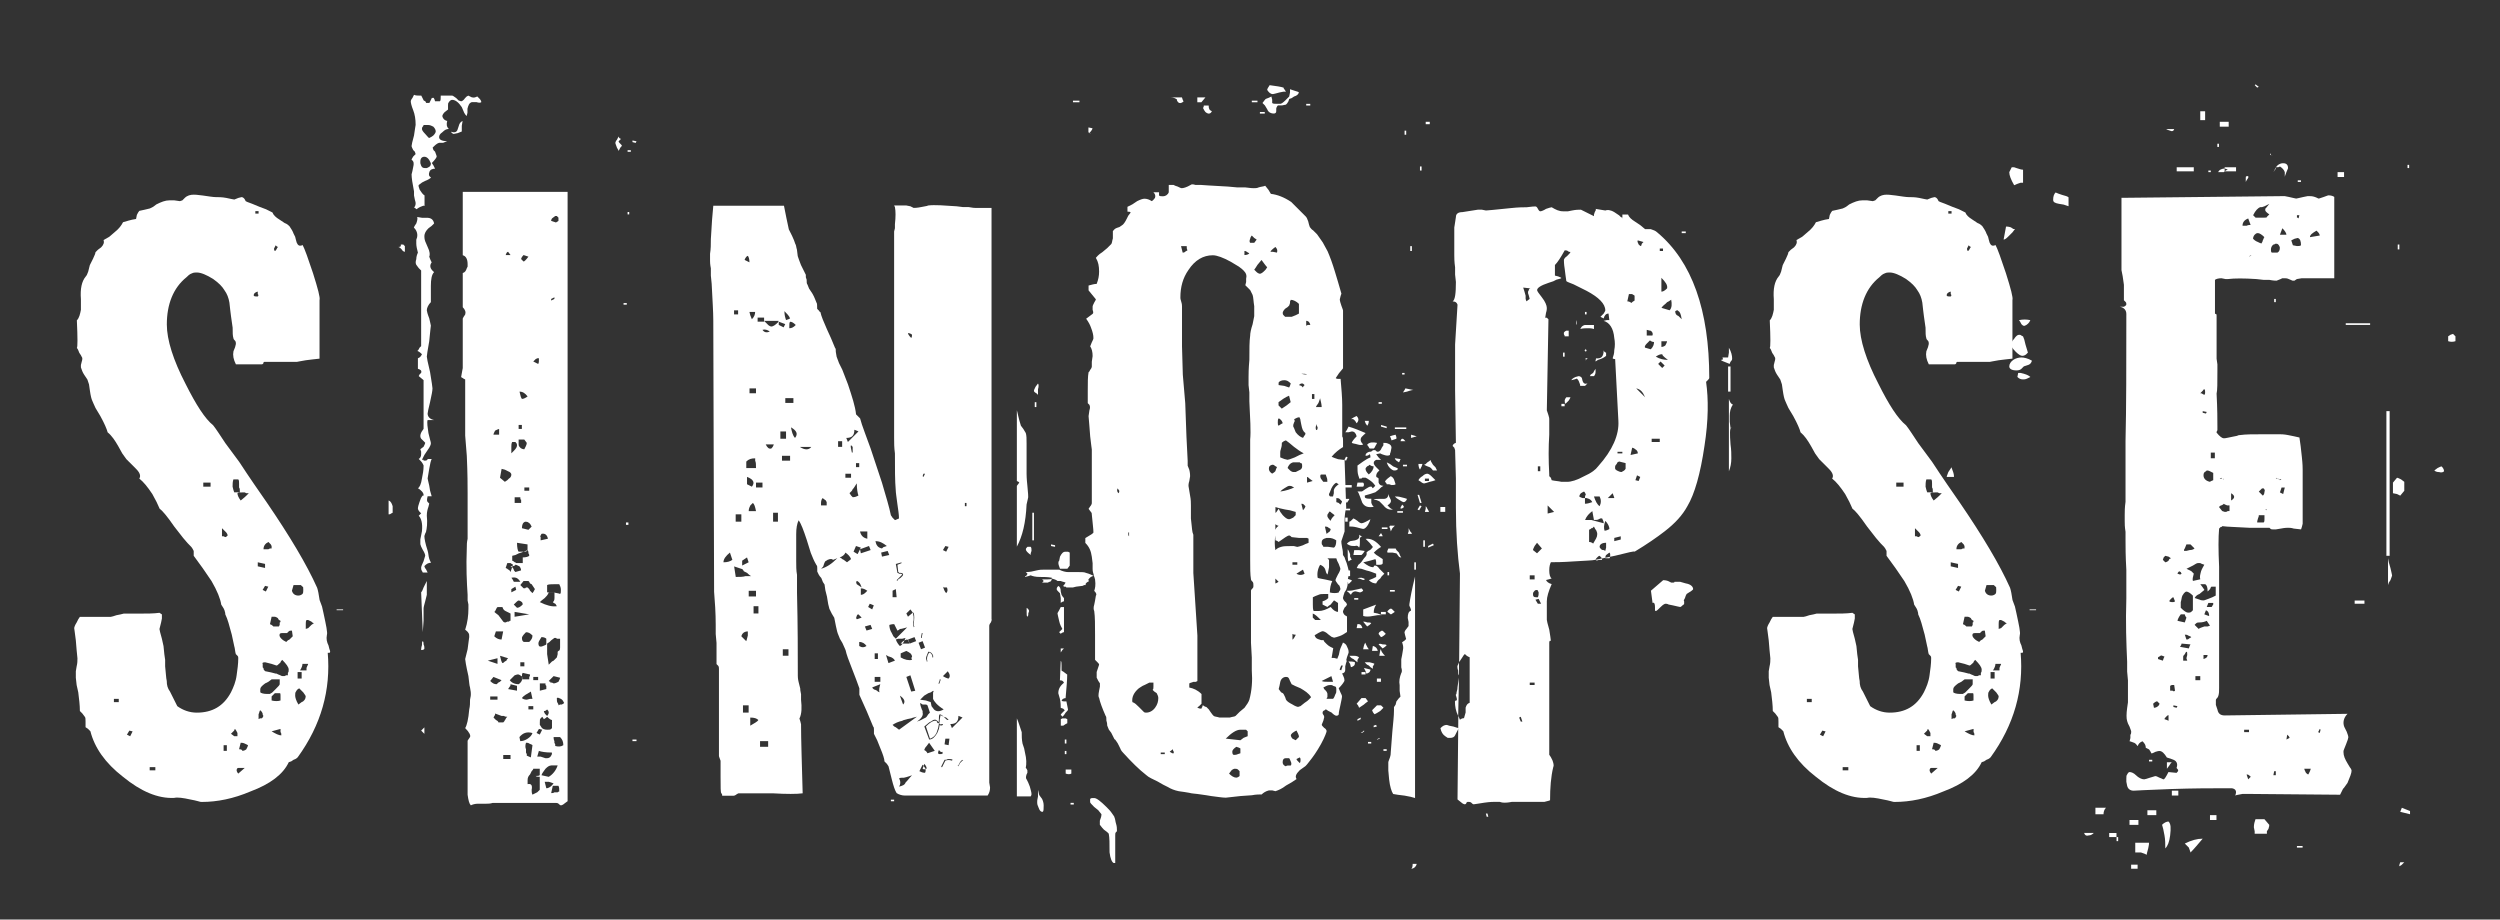
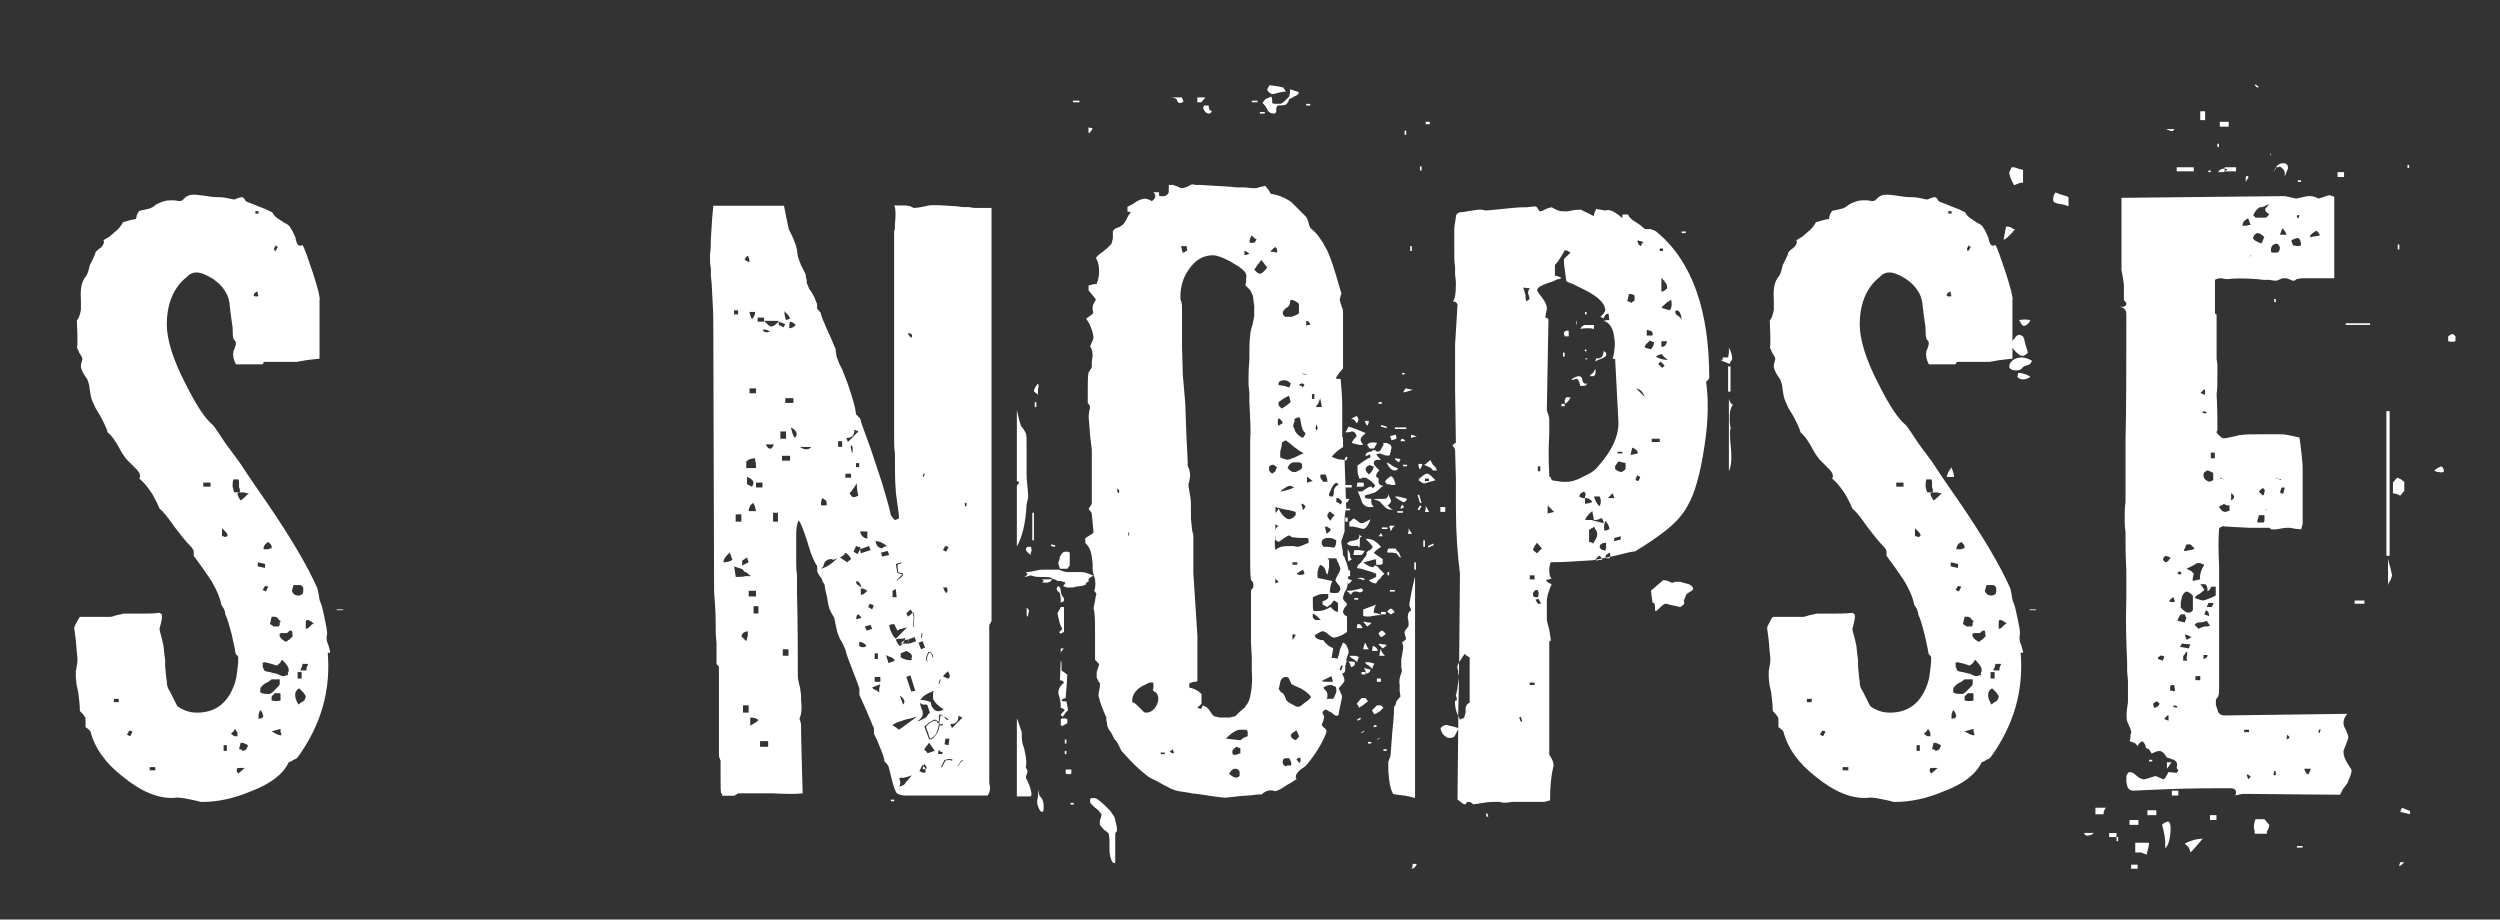
<svg xmlns="http://www.w3.org/2000/svg" id="Camada_1" viewBox="0 0 339.55 124.89">
  <rect x="0" y="0" width="339.55" height="124.89" fill="#333333" stroke="none" />
  <defs>
    <style>.cls-1{fill:#fff;}</style>
  </defs>
  <path class="cls-1" d="M44.51,88.62c.44,5.08-.88,9.83-4.08,14.24-.11.11-.22.22-.55.33l-.33.22-.33.11c-.77,1.66-2.54,2.98-5.19,3.97-2.32.99-4.53,1.43-6.62,1.43-.11,0-.22,0-.55-.11l-.44-.11-.55-.11c-.99-.22-1.77-.33-2.21-.22-2.21.11-4.53-.88-6.96-2.87-2.43-1.88-3.86-3.97-4.42-6.18l-.11-.11-.22-.22-.33-.22v-.77c0-.33,0-.55-.11-.66-.11-.11-.22-.33-.33-.44l-.33-.33c0-.77-.11-1.66-.22-2.54l-.22-.99-.11-.99v-.88l.11-.66c.11-.44.11-.77.11-1.1l-.11-1.1-.11-1.33c-.11-.99-.22-1.55-.22-1.66s.11-.44.33-.77l.22-.44.22-.33h4.19c.11,0,.44-.11.77-.22l.55-.11.44-.11h2.1c.99,0,1.99,0,2.76-.11l.33.22v.55l-.11.55c-.11.55-.22.77-.22.88s.11.55.33,1.33l.22.99.11,1.1.11.77v.88c.11.88.11,1.55.22,1.99,0,.55.11.99.44,1.44l.22.44.22.44.55,1.1c.77.55,1.66.88,2.65.88,2.1,0,3.64-.88,4.64-2.76.33-.66.66-1.44.77-2.32.11-.77.22-1.54.22-2.32,0-.11,0-.22-.11-.33l-.22-.22c-.11-.33-.11-.77-.22-1.1l-.33-1.54c-.33-1.21-.55-2.1-.88-2.76,0-.11,0-.22-.11-.55-.11-.33-.33-.55-.44-.77-.11-.77-.55-1.88-1.32-3.2l-1.21-1.77-1.21-1.66v-.66c-.11-.22-.22-.44-.33-.55-.33-.33-.66-.66-1.1-1.21l-1.21-1.55c-.99-1.44-1.66-2.21-1.99-2.43-.22-.55-.55-1.21-.99-1.99-.66-.99-1.21-1.66-1.77-2.1.22-.33.11-.77-.44-1.32l-.66-.66-.66-.66-.55-.77-.55-.99c-.44-.77-.88-1.43-1.44-1.88-.11-.44-.44-1.21-.99-2.21l-.66-1.1c-.22-.44-.33-.77-.44-.99s-.22-.66-.33-1.44l-.11-.77-.22-.66-.22-.33-.22-.33c-.22-.33-.33-.66-.44-.99v-.33l.11-.44c.11-.33.11-.55,0-.66l-.11-.22-.22-.33c-.11-.33-.22-.55-.33-.66.11-.11.11-1.32,0-3.75.33-.33.44-.88.55-1.43v-1.44c-.11-1.43.11-2.43.66-3.09.11-.11.22-.33.33-.66l.11-.44.11-.44.22-.44.22-.44c.22-.44.33-.77.33-.88l.33-.33.44-.33c.33-.33.44-.66.33-.99l.77-.44.77-.66c.55-.44.88-.88,1.1-1.32.44-.11.99-.33,1.77-.44l.11-.55c.11-.22.22-.44.33-.55.55-.11.99-.22,1.44-.33l.44-.22.44-.33c.66-.33,1.21-.55,1.77-.55h.66l.77.11.33-.11.33-.33c.33-.33.77-.44,1.21-.44.11,0,.44,0,1.21.11.77.11,1.44.22,1.77.22s.88,0,1.44.11c.55.11.99.22,1.1.22l.55-.22.44-.11c.11,0,.33.11.44.33l.11.22.22.11c.33.11.88.33,1.66.66l.88.33.88.44c.11.33.44.66.99.99l.66.44c.33.11.55.33.66.44.22.33.44.66.55.99l.22.44.11.44c.11.55.33.77.55.77.11,0,.22,0,.33-.11.33.55.77,1.88,1.44,3.86.66,2.1.99,3.31.88,3.64v7.95l-.99.11-.88.11c-.77.11-1.1.22-1.21.22h-4.42q-.11,0-.11.11c0,.11-.11.22-.22.22h-3.53c-.33-.66-.44-1.21-.33-1.77l.22-.55.11-.44c0-.11,0-.33-.11-.44-.11-.11-.22-.22-.22-.33-.11-.33-.11-.77-.11-1.44l-.11-.77-.11-.77-.11-.88-.11-.99c-.11-.66-.33-1.21-.66-1.66-.33-.55-.77-.99-1.55-1.55-.88-.55-1.66-.88-2.21-.88-.22,0-.44,0-.66.11-.33.11-.55.33-.77.55-1.77,1.43-2.65,3.64-2.65,6.4,0,2.1.88,4.86,2.54,8.06,1.44,2.87,2.65,4.75,3.75,5.63.44.55.99,1.43,1.66,2.43l1.88,2.54c1.44,2.21,2.76,4.09,3.75,5.52,3.09,4.53,5.41,8.39,6.84,11.59.11.33.22.88.33,1.66l.33.88.22.99c.33,1.55.55,2.54.44,2.87-.11.55,0,.99.22,1.43l.11.44.11.33c0,.11,0,.22-.11.22h-.22ZM15.47,94.92v.44h.66v-.44h-.66ZM17.24,99.78l.44.22.33-.66-.44-.11-.33.55ZM20.33,104.19v.44h.77v-.44h-.77ZM27.61,65.55v.55h.99v-.55h-.99ZM30.48,72.07l-.33-.33v1.1h.22l.22.11c.11,0,.22-.11.33-.22,0-.11-.11-.33-.22-.44l-.22-.22ZM30.37,101.21v.77h.44v-.77h-.44ZM31.7,99.33l-.11.11-.22.22c.11.11.33.22.44.33h.44v-.44c-.11-.22-.22-.44-.33-.55q-.11.11-.11.22l-.11.11ZM32.47,65.66c0-.22,0-.44-.11-.55h-.66c-.11.33-.11.66-.11.99l.11.44.11.33h.77c0-.33,0-.55-.11-.66v-.55ZM32.36,104.3c-.11,0-.22.11-.22.33,0,.11.11.33.22.44l.88-.77h-.88ZM32.91,66.88c-.33,0-.55,0-.66.11,0,.22.11.55.44.99.11-.11.44-.33.77-.66l.33-.33h-.33l-.22-.11h-.33ZM32.47,101.76c.33,0,.44.11.44.22.22,0,.44-.11.55-.22.11-.22.22-.44.22-.55l-.22-.11-.22-.11c-.22-.11-.44-.11-.55-.11l-.22.88ZM35.01,39.61c-.11,0-.33.11-.44.22s-.11.22-.11.33c.11.11.22.11.55.11.11-.11.11-.22,0-.33v-.33ZM35.12,28.68h-.44v.33h.44v-.33ZM35.01,76.37v.55l.99.22v-.55l-.99-.22ZM35.56,96.68l-.22-.22c-.11.11-.11.33-.22.55v.66l.22-.11h.22l.11-.11.11-.22c-.11-.11-.11-.22-.11-.33l-.11-.22ZM36.89,92.27l-.44.33-.44.22c-.44.33-.66.55-.66.77v.44c.11.11.44.22.88.22h.44c.11-.11.22-.11.33-.22l.44-.44c.33-.33.55-.55.55-.66v-.66h-1.1ZM37.88,90.17c-.11.11-.22.22-.33.22l-.66-.22-.44-.11-.44-.11c-.33,0-.44.11-.33.22v.44q0,.11.11.11v.11c0,.11.11.22.22.33.55.11,1.1.22,1.44.33h.11l.22.11c.33.11.44.22.55.22h.33l.22-.11h.22v-.33c.11-.11.11-.22.11-.44,0-.33-.33-.77-.88-1.32-.11.11-.22.22-.22.33l-.22.22ZM35.67,80.12l.44.22.33-.66-.44-.11-.33.55ZM36.45,73.61c-.44.22-.66.55-.66.99h.66l.22-.11h.22v-.33l-.11-.22-.33-.33ZM36.89,83.77l-.22.99q.11.11.22.11l.11.11q.11,0,.11.11h.77l.11-.22v-.33c.11,0,.11-.11.11-.22-.22-.11-.33-.22-.33-.33-.11-.11-.33-.22-.44-.22h-.44ZM38.1,94.48c0-.22,0-.33-.11-.33h-.66l-.44.44v.55c.44.11.88.11,1.21,0v-.66ZM38.1,99l-1.21.33c.55.33.99.55,1.32.55,0-.22,0-.33-.11-.44v-.44ZM37.33,33.54l-.11.22c0,.11,0,.22.11.33.11,0,.11-.11.22-.22l.11-.22.11-.11c-.11,0-.22-.11-.33-.22l-.11.22ZM38.99,85.98h-.55c-.22,0-.33,0-.44.11-.11.22,0,.44.22.66.22.22.44.33.66.44l.22-.22.22-.11.44-.44-.11-.77c-.22,0-.33,0-.44.11l-.22.22ZM40.97,79.57l-.11-.11h-.99l-.22.77c.11.44.44.66.88.66.22,0,.44-.11.55-.22s.11-.33.11-.55c0-.33,0-.44-.11-.44l-.11-.11ZM40.09,94.48c0,.22.11.66.44,1.21l.44-.33c.33-.11.55-.44.55-.77,0-.11-.11-.22-.33-.55-.22-.22-.44-.44-.55-.55-.22.11-.33.22-.44.44-.11.11-.11.33-.11.55ZM40.42,91.28v.88h.55v-.88h-.55ZM41.08,90.17c0,.22-.11.55-.33.88h.88v-.33c.11-.33.22-.44.22-.55h-.77ZM41.86,84.21h-.22c-.11.11-.11.33-.11.55v.66l.33-.11.22-.22.22-.22.33-.22-.22-.11-.11-.11-.22-.11-.22-.11ZM45.72,82.88v-.11h.88v.11h-.88Z" />
-   <path class="cls-1" d="M53.33,69.64l-.22.11c-.11.11-.22.11-.33.11v-1.88c.33.11.44.44.55.77v.88ZM54.99,34.2c-.11,0-.33-.11-.44-.33l-.22-.22-.22-.11c.11,0,.22,0,.33-.11v-.22h.33l.22.22v.77ZM64.04,13.89c-.33.11-.44.44-.55.88v.55l-.11.44c-.11-.11-.22-.22-.33-.44l-.33-.77c-.44-.66-.88-.99-1.32-.99-.11,0-.33.11-.44.33-.11.11-.11.22-.11.44v.55c-.11.11-.33.22-.44.33-.22.22-.33.44-.33.55s.11.33.22.44.33.22.44.22c-.11.44-.11.77.22,1.1-.33,0-.55.11-.88.44-.33.22-.44.44-.44.66,0,.33.33.55,1.1.55l-.55.22h-.55c-.33.11-.55.33-.88.66l.11.33.22.22c.11.33.22.55.22.66s-.22.44-.66.88l.22.33.22.44c-.33,0-.66.11-.77.44s-.11.55.22.77c-.11.11-.44.33-.77.44l-.44.22-.44.33c-.11.11,0,.33.11.66.22.33.44.66.66.77v1.44c-.11-.11-.22,0-.55.11l-.22.11-.33.22c-.11-.11-.22-.22-.33-.22.11-.11.22-.33.22-.55,0-.11,0-.22-.11-.55l-.11-.55v-.55c-.22-1.1-.33-1.88-.33-2.32l.11-.44.11-.55c.11-.44.11-.77-.22-.99,0-.11.11-.22.22-.44l.33-.33-.11-.33-.22-.22c-.11-.22-.22-.44-.22-.55s.11-.66.33-1.43c.11-.88.22-1.33.22-1.44,0-.77-.11-1.43-.33-1.99-.22-.55-.33-.99-.33-1.21,0-.11.11-.33.22-.44l.11-.22.11-.22c.22.11.55.11.99.11l.33.66.22.11.11.22h.44l.11-.22.11-.22c.11-.22.11-.33.22-.22.11-.11.22,0,.33.44h.66c.11-.11.11-.33.11-.77h1.55c.11,0,.22.11.55.33l.33.33.33.11c.11,0,.33-.11.55-.44l.22-.22.22-.11.22.11.22.11c.33.11.55,0,.77-.11.11.11.22.22.33.33.11.11.22.33.22.44-.11.11-.33.11-.66,0h-.66ZM58.52,41.04c-.33.33-.55.77-.55,1.1,0,.11.11.55.33,1.1.11.55.22.88.22.99s-.11.77-.22,2.1c-.22,1.21-.33,1.99-.33,2.1s.11.77.44,2.1c.22,1.32.33,2.1.33,2.21,0,.33-.11.88-.33,1.88-.22.88-.33,1.44-.33,1.55,0,.44.33.77.88.88h-.88c-.11.33,0,.99.11,1.77l.22.88c.11.33.11.44.11.55s-.11.44-.44.88l-.44.66-.33.66h.22v.11h.22c.22,0,.33-.11.33-.22h.55c-.11.22-.22.66-.33,1.32-.11.77-.22,1.21-.22,1.32s.11.44.22.99l.11.66.22.77h-.55c-.11.44-.11.66,0,.77l.11.11.11.11-.11.44c-.11.33-.22.66-.22,1.21.11.99,0,1.77-.11,2.21l-.11.22-.11.33c0,.33.11.99.44,1.99.11.33.11.77.22,1.1.11.33.22.44.22.55-.33,0-.55.11-.88.44,0,.11.11.33.22.44l.11.22.11.22h-.66l-.11-.22c-.11-.11-.11-.33-.11-.44s.11-.44.33-.88c.11-.44.22-.66.22-.77s-.11-.44-.33-.77l-.22-.44-.11-.33v-.66l.11-.55.11-.55c.11-1.1-.11-1.77-.44-2.1l.33-.33-.22-.22c-.11-.11-.22-.33-.22-.44,0-.22.11-.55.22-.88s.22-.66.44-.88q.11.11.11-.11c0-.11-.11-.33-.22-.44-.11-.11-.33-.33-.55-.44.22-.11.44-.55.55-1.33.11-.55.22-1.1.22-1.66v-.11l-.11-.22c-.11-.22-.33-.44-.55-.66.22-.11.33-.33.33-.66v-.33l-.11-.33c.11-.11.33-.22.44-.33.11-.22.22-.44.22-.55l-.22-.22-.11-.11-.22-.22c-.22-.33-.11-.77.33-1.33v-6.62l-.66-.55.11-.22.22-.22c.11-.33-.11-.44-.44-.55v-1.43c.33-.11.44-.33.55-.55-.33-.33-.55-.44-.66-.44.11,0,.11-.11.22-.22l.11-.22.22-.22v-10.27l-.33-.33c-.11-.11-.22-.33-.33-.44-.11-.22-.11-.44,0-.77,0-.33.11-.66.22-.88-.11-.44-.22-.88-.22-1.21v-.55l.11-.33c.11-.55-.11-.99-.44-1.33l.11-.22.22-.33c.11-.33.22-.66.11-.88l.66.11h.66c.55,0,.88.22.99.77l-.33.33-.44.33c-.33.33-.55.66-.55,1.1,0,.11,0,.33.11.66l.33.77c.33.66.33,1.1.22,1.33.11.33.22.55.33.77-.33.44-.22.88.33,1.32-.33.33-.44.99-.44,1.88v2.21ZM58.41,21.95l-.11-.22c-.22-.33-.44-.44-.66-.44-.33,0-.55.22-.55.66v.22l.11.33c.11.22.22.33.55.33h.22l.22-.11c.22-.11.33-.22.33-.55l-.11-.22ZM57.97,80.79c0,.11-.11.33-.22.88-.11.44-.22.77-.22.99v1.66l-.11,1.54-.22-5.41c.11-.11.22-.33.33-.66l.22-.44.22-.44v1.88ZM57.31,87.63c0-.33,0-.44.11-.55.11.11.11.22.11.44.11.22.11.44.11.55s-.11.22-.44.22c0-.11,0-.33.11-.66ZM57.64,99.67l-.44-.44.44-.44v.88ZM58.19,16.98h-.66q0,.11-.11.22c-.11.11-.11.22-.11.33s.11.33.44.66c.33.33.44.55.55.55.22-.11.44-.22.55-.33.22-.22.33-.44.33-.55,0-.22-.11-.44-.33-.66-.22-.11-.44-.22-.66-.22ZM62.72,17.09v.77l-.55.22-.55.11c-.11,0-.22-.11-.33-.22q0-.11-.11-.11c.55.22.88.11.99-.33l.11-.33.11-.33c.11-.22.22-.33.44-.44l-.11.66ZM77.07,108.83l-.44.33c-.11.11-.33.22-.44.22s-.22-.11-.33-.22c-.11-.11-.33-.11-.44-.11h-8.5c-.33.11-.66.11-.88.11h-1.1c-.44,0-.77.11-.99.22-.22-.22-.33-.66-.44-1.44v-7.29q0-.11.11-.22l.22-.33c.11-.22-.11-.66-.66-1.21.22-.33.44-1.21.55-2.54.11-.44.11-.88.11-1.32.11-.44.11-.66.11-.77s0-.33-.11-.88c-.11-.33-.11-.77-.22-1.55-.33-1.43-.44-2.21-.44-2.32l.33-1.33c.11-.99.22-1.54.22-1.66,0-.22,0-.44-.11-.55-.11-.22-.33-.33-.44-.44.33-.99.44-1.99.44-2.87v-.55l-.11-.55v-.77c-.11-1.66-.22-3.75-.11-6.4,0-.33,0-.77.11-1.21v-6.18c0-.99,0-2.65-.11-5.08l-.22-2.76v-7.62l-.22-.11c-.11-.11-.22-.11-.33-.22.11-.77.22-1.1.22-1.21v-6.73l.11-.22.22-.33c.11-.33,0-.66-.33-.99v-4.64c.33-.11.44-.33.55-.66l.11-.22v-.33c0-.66-.22-1.1-.66-1.21v-8.61h14.24v82.8ZM66.25,89.73l1.32.44v-.77l-1.32.33ZM66.58,92.49c.33.33.55.44.88.44l.22-.22.22-.11.22-.22-1.1-.44-.44.55ZM66.58,94.59v.44h.99v-.44h-.99ZM67.79,58.27c-.11,0-.33.11-.55.22-.11.22-.22.44-.22.55h.77v-.77ZM68.13,97.24c-.33-.11-.55-.22-.88-.33,0,.11,0,.22-.11.33l-.11.22.22.22.11.11c.22.11.33.22.33.33h.66c.11-.11.22-.22.22-.33l.11-.11c0-.11.11-.22.22-.33-.11,0-.33,0-.44-.11h-.33ZM69.34,83.33l-.22-.11-.22-.11-.22-.11c-.22-.11-.33-.22-.44-.55h-.66l-.11.11-.11.22-.11.22-.11.11c.22.22.44.33.55.44l.33.44c.11.11.22.33.33.44.11.11.22.11.33.11l.22-.11h.22l.11-.11h.11v-.99ZM67.13,86.42c.33.33.66.44.99.44l.22-1.1h-.99l-.22.66ZM68.57,63.79l-.44-.11-.22,1.21.66.55.33-.22.22-.22c.22-.11.33-.33.33-.55,0-.11-.11-.33-.44-.44l-.44-.22ZM68.57,89.84l.22-.11c0-.11.11-.22.22-.33l-1.1-.33c.11.55.22.88.33.99.11,0,.22-.11.33-.22ZM68.35,102.54v.55h.99v-.55h-.99ZM69.01,34.2c-.11,0-.22.11-.33.44h.66l-.33-.44ZM68.68,77.14l.22.11.11.11c.11,0,.22.11.33.33l.33-.99c-.11-.11-.22-.11-.33-.22h-.44l-.22.66ZM69.34,92.93c0,.11,0,.22-.11.33l-.22.33,1.21.22v-.66l-.88-.22ZM70.67,91.72l-.22-.11h-.22l-.33.11-.22.22-.44.44c.22.33.66.55,1.21.55.44-.33.55-.66.44-1.1h-.11l-.11-.11ZM69.67,77.14l.11.22c0,.11.11.22.22.33l.77-.22c0-.22-.11-.44-.22-.55-.22-.11-.44-.22-.55-.22,0,.11-.22.22-.66.22.11.11.22.11.33.22ZM69.56,60.03c-.11.22-.11.44-.11.66v.88l.33-.33c.33-.33.44-.55.44-.77s-.11-.33-.22-.44h-.44ZM70.67,79.02c-.33-.55-.66-.66-1.21-.55.11.11.22.33.33.55h.88ZM69.45,80.01v.44l.66-.33-.11-.44-.55.33ZM71.77,74.94l-.11-.22c-.33.11-.77.33-1.21.44l-.44.22-.44.11v.66l.22.11.11.11h.11q0,.11.11.11h.88v-.77c.44,0,.77-.11.88-.22,0-.11,0-.22-.11-.33v-.22ZM70.22,82.55c.22,0,.44-.11.77-.44,0-.11,0-.22-.11-.33-.11-.11-.33-.22-.44-.22s-.33.22-.66.55l.44.44ZM70.78,67.87c-.11,0-.11-.11-.11-.33h-.77v.77h.88v-.44ZM69.89,83.77l1.99-.33-1.99-.33v.66ZM70.22,73.72c0,.66.11,1.1.22,1.21h.77c.33,0,.44-.11.44-.33v-.66l-1.44-.22ZM70.44,57.71v.55h.44v-.55h-.44ZM70.44,59.7v.66c0,.22.11.33.22.44.11.11.33.22.55.22l.22-.44c.11-.22.11-.33.11-.44l-.33-.44h-.77ZM71.66,53.85c-.33-.44-.66-.66-1.1-.66.11.55.22.88.33.99.22,0,.44-.11.77-.33ZM70.67,100.66c.33,0,.66-.11.99-.33.33-.22.55-.44.66-.77-.77-.22-1.32,0-1.77.55l.11.55ZM71.99,79.24l-.11-.22-.11-.11h-.66l-.44.55.44.44h.22l.11-.11h.22l.22.22.11.22.11.11.22.22c.11-.11.22-.33.33-.55l-.22-.33-.22-.33-.22-.11ZM70.67,89.95v.55h.55v-.55h-.55ZM71.11,34.64c-.22.22-.33.44-.33.55l.33.33c.11,0,.33-.22.66-.66l-.66-.22ZM71.33,71.85l.44.11.44-.44c-.11-.22-.22-.44-.44-.55-.11-.11-.33-.11-.44-.11-.33.11-.44.44-.44.88l.44.11ZM71.33,85.98c-.33.33-.44.55-.44.66,0,.33.11.55.33.55h.66c.33-.33.44-.55.44-.88-.33-.33-.55-.44-.88-.44l-.11.11ZM70.89,92.27h.99v-.33c.11-.11.11-.22.11-.33l-.99-.22c-.11.11-.11.33-.11.44v.44ZM71.55,95.03l.44-.11h.33l-.22-.99c-.55.33-.99.55-1.21.88.11.11.33.22.66.22ZM71.22,66.21v.44h.66v-.44h-.66ZM71.44,102.21l.11.22v.22c.11,0,.22.11.55.22l.22-1.66c-.11-.11-.22-.11-.44-.22-.11-.11-.33-.11-.44-.11-.11.33-.11.66,0,.88v.44ZM73.31,104.41h-.88c0,.11-.11.22-.22.33l-.22.44c-.22.22-.33.44-.33.77v.55c.55-.11.66.22.55.77,0,.22,0,.44.11.66l.66-.33.33-.33v-1.77c-.33,0-.44,0-.55-.11.22,0,.44,0,.55-.11v-.88ZM71.77,95.91v.44h.66v-.44h-.66ZM72.65,48.88l-.22.22.66.33c.11-.11.11-.33.11-.77h-.22l-.22.11-.11.11ZM72.43,91.94v.44h.66v-.44h-.66ZM72.87,99.55l.44.22.33-.66-.44-.11-.33.55ZM72.98,102.76h.44l.33.11.33.11h.22c.22,0,.44-.11.55-.33l.11-.22v-.22c-.88,0-1.44-.11-1.77-.22l-.22.77ZM74.2,86.75c-.11-.11-.33-.22-.66-.22l-.33.55c-.11.22-.11.44,0,.66.11.11.33.11.55,0,.22-.11.33-.11.44-.22v-.77ZM75.3,80.46h-.77c-.11.33-.33.55-.55.77-.11.11-.33.22-.66.55.88.44,1.66.66,2.32.55-.11-.11-.11-.22-.22-.33l-.22-.11-.11-.11c.11-.11.22-.22.22-.55v-.77ZM74.09,93.04v-.22h-.77v.99l.88-.22v-.44l-.11-.11ZM74.97,97.79c-.11,0-.33-.11-.66-.44-.11.11-.22.22-.44.33l-.22-.33-.22.22c-.11.11-.11.22-.11.55v.33l.22.33c.11.22.44.33.77.33s.44,0,.55-.11l.11-.11v-1.1ZM73.43,72.73q-.11.11,0,.22v.44l.99-.22c-.11-.55-.44-.77-.88-.66l-.11.22ZM74.86,103.97c-.22,0-.44.11-.77.44-.22.33-.44.55-.55.88l.99.22c.55-.33.99-.88,1.21-1.55h-.88ZM74.09,97.02l.22.22c.11-.11.22-.33.22-.44,0-.22-.11-.33-.22-.44-.11.11-.22.22-.44.22,0,.11.11.33.22.44ZM74.2,107.06c.33,0,.66-.22.99-.66l-.66-.22h-.55l.22.88ZM75.19,79.35c-.33,0-.66,0-.88.11v.99h.88c.33.11.66.11.88.22.11-.11.11-.22.11-.55s-.11-.55-.22-.77h-.77ZM75.85,88.4c.11,0,.22-.11.22-.44v-1.21h-.44l-.11-.11h-.22l-.44.33-.22.22-.33.22v1.43l.22,1.44.44-.44.22-.11.44-.44.11-.44v-.33l.11-.11ZM74.53,92.49q.11.11.22.11v.11h.22l.22.11c.22,0,.44-.11.66-.22.11-.22.22-.44.22-.55l-.88-.22-.66.66ZM75.85,29.56q-.11-.11-.22-.22h-.22c-.11.11-.33.22-.44.33l-.11.22v.11l.66.22c.11-.11.22-.11.33-.22v-.44ZM75.3,40.38l-.44.22v.22l.44-.22v-.22ZM75.08,106.73l-.22.99c.11,0,.33,0,.44-.11h.44q.11-.11.22-.11c0-.33,0-.55-.11-.77h-.77ZM75.19,100.11c0,.11,0,.33.11.55v.22l.11.22v.22c.44.11.77.11,1.1-.11,0-.44-.11-.77-.44-1.1h-.88ZM75.85,95.69v.11l.22-.11h.22l.22-.11.11-.11c-.11-.22-.22-.44-.44-.55-.22-.11-.44-.22-.55-.11,0,.33,0,.55.11.66l.11.22ZM84.02,20.51c0-.11-.11-.22-.22-.44-.11-.33-.22-.55-.22-.66s.11-.33.22-.44l.11-.22.11-.22q0,.11.11.22t.22.11l-.33.33c0,.11.11.22.44.55,0,.11-.11.22-.22.33l-.22.44ZM84.69,41.38v-.22h.44v.22h-.44ZM85.02,71.29v-.33h.33v.33h-.33ZM85.24,20.62v-.22h.44v.22h-.44ZM85.24,29.12v-.33h.22v.33h-.22ZM86.34,19.41l-.44-.11v-.22l.55.11-.11.22ZM85.9,100.66v-.22h.55v.22h-.55Z" />
  <path class="cls-1" d="M134.69,84.1c0,.11,0,.22-.11.44-.11.11-.22.33-.22.44v21.31l.11.66c0,.44-.11.77-.33,1.1h-11.26c-.33,0-.77-.11-1.1-.33-.22-.33-.44-.99-.66-1.88l-.22-.88-.22-.88-.22-.33-.22-.22-.11-.11c0-.33-.22-.99-.55-1.77l-.44-1.1-.44-.88v-.55c0-.22,0-.33-.11-.44l-.88-2.1-.99-2.21v-.88l-.44-1.21-.55-1.43c-.44-1.1-.77-1.99-.88-2.54-.11-.22-.22-.55-.44-.99l-.33-.55-.22-.55c-.11-.22-.22-.66-.33-1.21l-.11-.55-.11-.55-.33-.55-.33-.66c-.11-.33-.22-.88-.33-1.66l-.22-.88-.11-.77-.22-.33-.22-.55c-.33-.33-.44-.66-.55-.88v-.44c0-.22,0-.33-.11-.44-.33-.55-.55-1.1-.77-1.66l-.55-1.77c-.44-1.33-.77-2.21-1.1-2.65-.22.44-.33,1.1-.33,1.88v3.64c0,.66,0,1.33.11,1.88v2.43c.11,4.53.11,8.28.11,11.26,0,.11,0,.44.11.88l.11.44.11.44c0,.11,0,.33.11.77v.77c.11.99.11,1.88-.22,2.54l.11.33.11.44c0,2.1.11,5.3.22,9.38-.77.11-2.21.11-4.08,0h-4.64l-.22.11c-.11.11-.33.22-.44.22h-1.55c0-.11,0-.22-.11-.33-.11-.11-.11-.77-.11-2.21v-2.21c-.11-.33-.22-.55-.22-.66v-11.81c0-.11,0-.33-.11-.44l-.11-.11-.11-.11v-2.87l-.11-1.21v-1.21c0-1.66-.11-3.2-.22-4.53l-.11-36.87c0-1.1-.11-2.76-.22-4.97l-.11-1.1v-.99c-.11-.55-.11-.88-.11-.99v-.99c.11-.66.11-1.32.11-1.99.11-1.99.22-3.53.33-4.53h9.6l.33,1.66.33,1.55.22.44.22.44c.22.44.33.77.44,1.1.11.11.11.44.22.77l.11.88c.11.33.22.66.44,1.21l.66,1.33v.33l.11.33c0,.33,0,.55.11.66l.22.55.44.66c.33.55.44.99.55,1.21.11.11.11.44.11.88l.22.22c.11.11.11.22.22.22.11.55.44,1.32.88,2.32l.55,1.21.55,1.32c.11.11.11.22.11.55l.11.66.33.88.44.88.77,1.99c.55,1.66.99,2.98,1.1,4.08l.33.33.22.22c.11.44.33,1.1.66,1.99l.77,2.1.77,2.32.77,2.32c.55,1.88.99,3.31,1.21,4.42l.22.33.33.33c.11,0,.22-.11.55-.22,0-.55-.11-1.21-.22-1.99-.11-.88-.22-1.55-.22-1.88-.11-1.21-.11-2.87-.11-4.97-.11-.77-.11-1.44-.11-2.1v-28.04l.11-.44v-.55c.11-.99.11-1.77,0-2.32l-.11-.22h1.66l.55.11.44.22c.11,0,.44,0,.99-.11.44-.11.77-.11.99-.22.88-.11,2.21,0,3.86.11l.88.11h.77c.55.11.77.11.88.11h2.21v55.86ZM99.14,75.05c-.55.44-.88.88-.88,1.32.55,0,.88-.11,1.21-.33l-.33-.99ZM100.25,42.15h-.55v.55h.55v-.55ZM102.02,78.25c-.22-.11-.44-.33-.55-.44l-.44-.22c-.11-.22-.22-.33-.33-.33-.33-.11-.66-.22-.99-.33l.22,1.43c.55,0,.99,0,1.32-.11h.77ZM100.69,69.86h-.77v.99h.77v-.99ZM101.57,85.76c-.44,0-.77.22-.88.66l.66.66c.11-.22.11-.44.22-.77v-.55ZM101.46,75.71l-.66.44v.66l.88-.44-.22-.66ZM101.68,95.8h-.77v.99h.77v-.99ZM101.13,35.3l.66.33c0-.44-.11-.77-.22-.88-.11,0-.33.22-.44.55ZM102.68,63.57c0-.44,0-.77-.11-.99v-.33c-.55,0-.88.11-1.21.44v.88h1.32ZM101.46,65.77l.66.33c.44-.55.22-.99-.66-1.33v.99ZM102.68,69.42c-.11-.55-.22-.99-.44-1.1l-.33.33c-.11.22-.22.44-.22.77h.99ZM102.68,80.24h-.99v.77h.99v-.77ZM101.79,42.37l.11.44.22.55c.33-.33.44-.66.44-.99h-.77ZM102.68,52.75h-.88v.66h.88v-.66ZM101.9,98.56c.55-.33.99-.55,1.1-.77-.22-.22-.55-.33-1.1-.33v1.1ZM103.01,82.33h-.66v.99h.66v-.99ZM103.56,65.55h-.88v.66h.88v-.66ZM103.78,43.14h-.88v.55h.88v-.55ZM104.33,100.66h-1.1v.77h1.1v-.77ZM104.55,45.02c-.33-.22-.66-.33-.99-.22.22.33.55.44.99.22ZM103.78,43.58l.22.22.33.33c.11.11.33.22.44.22.22,0,.55-.22.88-.55l.11-.22h-1.99ZM104,60.36c.22.44.44.66.77.55.11-.11.22-.22.33-.55h-1.1ZM105.66,69.64h-.66v1.21h.66v-1.21ZM105.77,43.69v.44l.66.33.22-.44-.88-.33ZM106.76,58.6h-.77v.99h.77v-.99ZM107.31,61.91h-1.1v.66h1.1v-.66ZM107.09,88.18h-.77v.88h.77v-.88ZM106.76,43.47l.33-.11.22-.11c-.11-.33-.44-.66-.77-.99,0,.55.11.88.22,1.21ZM107.76,54.07h-1.1v.66h1.1v-.66ZM107.2,44.58c.33,0,.55-.11.88-.44-.33-.33-.55-.44-.77-.44-.11.11-.11.33-.11.88ZM107.98,59.48c.44-.55.22-.99-.55-1.44.11.55.22,1.1.55,1.44ZM108.64,60.7c.66.44,1.21.44,1.55,0h-1.55ZM112.28,68.64v-.44l-.11-.22c-.11-.11-.33-.22-.44-.33-.11.11-.22.33-.22.66v.33h.77ZM113.17,76.04l-.22-.11h-.22l-.33.11c-.11.11-.22.11-.33.22l-.11.22-.11.33c0,.11-.11.22-.33.44.77-.22,1.44-.66,2.21-1.44l-.55.22ZM114.38,59.92h-.55v.77h.55v-.77ZM114.05,75.71l.22.11.11.11.22.11c.11.11.33.22.44.33.11-.11.33-.22.55-.44-.11-.33-.44-.66-.77-.88-.11.33-.44.55-.77.66ZM115.59,64.34h-.77v.55h.77v-.55ZM116.04,58.38c0,.77-.33,1.1-1.1,1.1l.22.55,1.44-1.44-.55-.22ZM116.15,65.99l-.22.33-.11.11-.11.22-.11.11-.22.22.22.33.22.22c.33,0,.55-.11.77-.22-.11-.33-.22-.88-.22-1.66l-.22.33ZM115.59,60.47c-.11.11,0,.44.11.99h.11v-.77l-.22-.22ZM116.26,74.16l-.33.77.55.33.44-.88-.66-.22ZM116.7,62.9h-.44v.55h.44v-.55ZM116.37,78.91c-.11.11-.11.22,0,.44l.66.44c-.11-.33-.22-.55-.33-.66-.11-.11-.22-.22-.33-.22ZM116.59,83.44c-.11,0-.22.11-.22.22-.11.22-.11.33,0,.44.11,0,.33-.11.66-.22l-.44-.44ZM116.7,87.74c.33.22.66.22.99,0-.22-.33-.55-.55-.99-.55v.55ZM117.8,72.18h-.99c.11.55.44.88.99.99v-.99ZM118.02,74.16l-1.21.44.11.55,1.33-.44-.22-.55ZM116.92,80.79c.22,0,.44-.11.66-.33l.11-.11.11-.11c-.33-.22-.55-.33-.88-.33v.88ZM118.24,84.87l-.77.22.22.55.77-.22-.22-.55ZM118.13,82l-.22.44.55.33.22-.55-.55-.22ZM118.46,93.37c.11.22.33.33.44.33l.22.11.11.11.22.11c-.11-.33,0-.66.11-1.1l-1.1.44ZM119.24,88.74h-.44v.77h.44v-.77ZM119.57,91.94h-.77v.66h.77v-.66ZM119.79,74.49c.11-.11.22-.22.33-.22l.33-.11c-.55-.44-.99-.66-1.55-.66.11.55.33.88.88.99ZM120.56,74.83l-.88.22.11.55.99-.22-.22-.55ZM120.34,88.96l.33,1.1.88-.33c-.11-.22-.33-.44-.77-.55-.11,0-.22-.11-.44-.22ZM122.11,85.54l-.22.11-.22-.44-.22-.44c-.11,0-.33,0-.66.11,0,.33.11.77.33,1.1l.22.44.33.33.66-.66c.33-.33.55-.55.88-.88-.44.11-.77.22-.99.22l-.11.11ZM121,108.83v-.22h.44v.22h-.44ZM121.67,80.01l-.44.22v.88h.55l-.11-1.1ZM123.21,97.68c-.33.11-.55.11-.66.22-.55.11-.99.33-1.32.55l.11.11.11.11.22.11c.11.11.33.22.44.33l2.43-1.77c-.33.11-.55.11-.77.22l-.55.11ZM122.11,77.81q0-.11-.11-.11l-.11-.99.55-.22v-.11l-.77.22.22,1.21q.11,0,.22.11h.22q.11,0,.22.11l-.11.11-.22.22-.22.22-.22.22.11.11q0-.11.11-.22l.33-.22.22-.22q.11-.11.11-.22c0-.11-.11-.22-.33-.22h-.22ZM122.55,86.75h-.55l-.33.11c.11.33.33.66.55.88.33-.11.55-.55.77-1.1l-.44.11ZM122.55,105.63c-.11,0-.33,0-.44.11.22.33.22.77,0,1.1.44-.11.77-.22.88-.55.33-.33.55-.66.88-.99-.66.22-.99.33-1.1.33h-.22ZM122.66,95.69c.33-.33.22-.77-.44-1.21l.44,1.21ZM123.43,87.19c-.11-.22-.11-.33-.22-.33s-.33.11-.55.22l-.33.33h1.32l-.22-.22ZM123.65,88.74c-.11-.11-.33-.22-.55-.33l-.77.33v.55c.55.33,1.1.44,1.55.33-.11-.11-.11-.33,0-.44,0-.11-.11-.33-.22-.44ZM123.65,82.77l-.55.55.22.44.66-.55-.33-.44ZM123.65,91.72l-.55.22.66,1.99.55-.11-.66-2.1ZM123.76,45.9c.11-.11.11-.33.11-.44-.11-.11-.33-.22-.55-.22,0,.11.11.33.44.66ZM124.21,86.53l-.88.33.22.55.88-.33-.22-.55ZM124.09,83.22h-.11l.11.55v.44c-.11.44-.11.77,0,.88v.11l.11-.11c-.11-.11-.11-.22-.11-.33.11-.66.11-1.21,0-1.54ZM125.97,95.8q-.11-.11-.22-.11h-.44l-.33-.22c0,.33.11.55.22.88l.11.22v.22c.11.33-.11.77-.77,1.21.44-.11.77-.33.99-.44l.22-.11.11-.11.22-.33.22-.22-.33-.99ZM125.31,87.08l-.55.22.33.88.55-.22-.33-.88ZM125.31,103.86l-.44.88c.22.11.44.22.77.22.11-.22.11-.44,0-.66-.11-.11-.22-.33-.33-.44ZM126.74,94.04q.11-.11,0-.22l-.33.22-.33.11-.55.33-.22.22-.33.33.77.11.66.22.11.55c.11.11.22.33.33.44.33.33.77.33,1.32,0-.88-.55-1.32-1.1-1.44-1.44v-.88ZM125.2,85.98l-.11.55v.11h.11v-.11l.11-.55h-.11ZM125.42,64.34l-.11.33.11.11.22-.44h-.22ZM125.86,104.41c0-.22-.11-.44-.33-.66l-.22.66c.11.11.33.11.44,0h.11ZM128.18,97.35c-.22-.22-.44-.33-.55-.33-.11.11-.11.33-.11.66,0,.22,0,.33-.11.44v-.11l-.11-.11c-.11-.11-.22-.22-.55-.11-.11.11-.33.22-.55.33l-.66.55.66,1.77c.44,0,.77-.33,1.1-.88l.22-.55.11-.55c.11.11.22.11.44,0v-.11h-.22q-.11.11-.11,0h-.11v-.11q-.11,0-.11.11l-.11.55-.22.66c-.22.44-.55.66-.88.77l-.55-1.66c.44-.44.77-.66,1.1-.77h.33l.11.22c0,.11.11.11.22.11.11-.11.11-.22.11-.44l.11-.66.44.22.22.22c.11.11.22.22.33.22l.11-.11c-.11,0-.22-.11-.33-.22l-.33-.11ZM126.19,100.88c-.11.11-.22.33-.33.44s-.22.22-.33.55c.22.11.33.22.44.44l.99-.33-.77-1.1ZM126.74,89.07c-.11-.33-.33-.55-.66-.55l-.22.55c-.11.22-.11.44,0,.66v.11h.11c-.11-.33-.11-.66.22-1.21.11,0,.33.11.44.44v.22h.11v-.22ZM127.63,92.27v.11l-.11.33-.11.11h.22v-.11l.11-.33v-.11h-.11ZM127.96,102.09q-.11.11-.22,0l-.22-.22c-.11.22-.11.33-.11.44l.11.11h.33l.22-.11-.11-.22ZM128.29,103.2l-.44.88v.11h.11l.44-.88c.33-.11.55-.11.88,0l.11-.11c-.11-.11-.33-.11-.66-.11-.11.11-.33.11-.44.11ZM128.4,74.16l-.33.55.44.22.33-.66-.44-.11ZM128.18,79.79l-.11-.11c.11.33.22.66.44.88.22-.22.22-.44.11-.77h-.44ZM128.07,91.83c.33.22.66.33.77.33.22-.22.22-.55-.11-.99l-.66.66ZM128.4,100.33l-.11.77.55.11.11-.88h-.55ZM130.17,97.24c0,.77-.33,1.1-1.1,1.1l.22.55,1.44-1.44-.55-.22ZM130.72,103.2c-.22.11-.44.44-.55.77h-.11l.11.11.11-.22.11-.22.33-.33h.11l-.11-.11ZM131.27,68.31h-.22v.44h.22v-.44ZM149.82,78.47l-.33-.22q-.11,0-.22-.11c-.11.11-.33.22-.44.22-.44-.22-.88-.44-1.33-.55-.22-.11-.55-.11-.99-.11h-1.44c-.33,0-.77-.11-1.21-.33h-1.99c-.33,0-.66,0-1.1.11-.44.11-.88.22-1.44.22l.22.22c0,.11-.11.22-.22.33h-.11v.11l.44-.11.33-.11c.22.11.66.22,1.21.22s1.1,0,1.66.11c0,.33-.11.55-.33.55l-.22.11h-.77l.22-.22-.22-.22h.77c.22,0,.44,0,.55-.11.44.11.66.22.77.33h.44c.22.11.44.11.66.22-.11.22-.22.33-.33.44l.11.11h.22l.11.11h.88l.44-.11.88-.11.22-.11h.22c-.11-.11,0-.22.11-.33.11-.11.22-.11.33-.22l-.11-.11c0-.11.11-.22.22-.33.11-.11.33-.22.66-.33.22-.11.66-.22,1.21-.33l-.11.66ZM144.19,78.03c-1.44-.44-2.21-.66-2.54-.66l-2.21.66h4.75ZM148.05,18.08l.11.11-.33-.22v-.66l.55.11c0,.11-.11.33-.44.66h.11ZM151.69,112.91l-.11.11c-.11.11-.11.22-.11.44v3.75h-.22c-.22-.11-.44-.55-.55-1.44,0-1.21,0-1.99-.11-2.54l-.22-.22-.44-.33c-.33-.33-.44-.55-.55-.66v-.55c.11-.33.22-.55.22-.88l-.44-.55-.55-.44c-.33-.33-.55-.55-.55-.66v-.44l.22-.11h.33c.33,0,.88.44,1.66,1.21.33.33.55.55.77.88.22.33.33.44.33.55.11.22.11.55.22.88.11.33.11.66.11.88v.11Z" />
  <path class="cls-1" d="M138.11,74.27v-8.28c.11-.11.22-.33.33-.44l-.11-.11-.22-.11v-9.61c.11.33.22,1.1.55,2.1l.33.44.33.55c.11.33.11.77.11,1.44v4.08c0,.11,0,.66.11,1.66s.11,1.44.11,1.54-.11.44-.22.99c-.11,2.43-.55,4.31-1.33,5.74ZM140.1,107.95l-.11.22h-1.88v-10.6c.11.22.22.55.33.88l.33.99c0,.55,0,.99.11,1.55l.22.66.11.55c.22.88.22,1.54.11,2.1l.11.11.11.22v.33l-.11.22c-.11.33-.11.55,0,.66l.22.44.22.55c.11.44.22.77.22.88v.22ZM139.99,74.27c.11.11.11.33.11.55l-.11.33v.22c-.44-.33-.66-.55-.66-.77,0-.11.11-.22.22-.33h.44ZM139.55,83.77c-.11-.11-.11-.22-.11-.55v-.66c.22.11.33.33.33.44l-.11.33v.22l-.11.22ZM140.21,73.39v-3.75h.22v3.75h-.22ZM140.98,53.63l-.22-.22c-.22-.11-.33-.22-.33-.33s.11-.33.22-.55l.33-.44c.11.11.11.44,0,.77v.77ZM140.54,55.29v-.66h.22v.66h-.22ZM141.31,110.15c-.11-.11-.22-.33-.33-.66-.11-.22-.11-.44-.11-.55s0-.33.11-.77v-.88c.11.33.11.66.22.77l.33.44c.11.22.22.55.22.88,0,.44,0,.77-.11.88-.11,0-.22,0-.33-.11ZM143.3,74.27l-.55-.11v-.22l.55.11v.22ZM144.51,81.67c-.11,0-.33.11-.44.22v-.66l-.11-.66-.11-.11-.11-.11c-.11-.11-.22-.22-.22-.33,0-.22.11-.33.22-.44.22.11.33.33.33.77l.11.44c.11.22.22.33.33.44v.44ZM144.07,78.8c-.33-.33-.44-.55-.44-.66s.11-.22.44-.55v1.21ZM144.51,82.44v3.42c-.11,0-.33.11-.44.22l-.22-.22.44-.44c-.11-.22-.33-.55-.44-1.1-.11-.55-.22-.88-.22-.99s.11-.22.22-.44l.22-.44h.44ZM144.96,77.25h-.99c-.11-.33-.22-.55-.22-.77,0-.11,0-.22.11-.33l.11-.55c.22-.44.44-.66.66-.66h.44l.22.11v1.77l-.33.44ZM144.51,97.13l-.22.22c-.11-.11-.11-.22-.22-.22,0-.11.11-.22.22-.33l.33-.33-.22-.22-.33-.11c0-.33,0-.66-.11-1.21l-.22-.77c0-.55.22-.99.77-1.43-.11-.22-.22-.33-.55-.33l.11-2.65c.11.11.11.33.11.66v.66c.11.11.22.11.33.22l.44.33c0,.77-.11,1.88-.22,3.2-.22,0-.44.11-.55.33.11.11.22.11.33.11h.33l.11.55.11.55c0,.11-.11.22-.33.44l-.22.33ZM144.51,88.07l-.22.22-.22.33v-.55h.44ZM144.96,98.23l-.22.11-.33.22h-.33v-.88l.22-.11h.44l.22.11v.55ZM144.62,100.99v-.55h.22v.55h-.22ZM144.62,102.43v-.44h.22v.44h-.22ZM145.51,105.07c-.22.11-.44.11-.77,0v-.55h.77v.55ZM145.4,109.27v-.22h.44v.22h-.44ZM145.73,13.89v-.22h.88v.22h-.88ZM182.93,89.73l-.11.33-.11.44v.44c0,.33-.11.44-.44.55.11.11.11.22.22.44s.11.44.11.55c-.11.22-.33.55-.77.99,0,.11.11.22.22.55.11.22.22.44.22.55,0,.22-.11.66-.22,1.21-.11.55-.22.88-.22,1.21,0,.11-.11.22-.33.22-.11,0-.33-.11-.66-.44l-.44-.22-.33-.22-.11.11-.22.11c-.11.11-.11.22-.11.33l.11.22c.11.11.11.22.11.33l-.11.44-.22.55c0,.11.11.22.33.44.22.11.33.33.33.44s-.22.77-.77,1.77c-.55.99-1.1,1.77-1.55,2.32-.11.11-.22.33-.55.66l-.77.55c-.55.55-.66.88-.44,1.21l-.66.44-.77.44c-.55.44-1.1.66-1.44.77l-.44-.11h-.44c-.44.11-.77.33-.99.55-.33,0-.77,0-1.33.11l-1.55.11-1.99.22c-.44,0-1.1-.11-1.99-.22l-.66-.11-.77-.11c-.66-.11-1.21-.11-1.55-.22l-.66-.11-.77-.11c-.55-.11-1.1-.33-1.44-.55l-.66-.33-.77-.44c-.66-.33-1.21-.55-1.55-.88-.99-.77-1.99-1.77-3.09-2.98-.11-.11-.33-.33-.44-.66l-.33-.66-.22-.33c-.11-.11-.11-.22-.22-.22l-.44-.88-.33-.44-.22-.55c0-.11,0-.33-.11-.66,0-.33,0-.55-.11-.66-.44-.99-.77-1.88-.88-2.43-.11-.11-.11-.44,0-.99l.11-.55v-.44l-.22-.33-.22-.44v-.77c.11-.33.22-.66.33-.99,0-.11-.11-.22-.22-.33l-.33-.33v-3.31c0-1.43,0-2.54-.11-3.31-.11-.22-.11-.55,0-.88l.11-.55.11-.66c.11-.11.11-.33-.22-.66.11-.33.22-.77.11-1.55l-.22-.77c-.11-.33-.11-.55-.11-.66v-.77l-.11-.88c-.11-.77-.33-1.33-.88-1.88v-.66c.77-.44,1.1-.66,1.1-.77,0-.44-.11-1.21-.22-2.43,0-.11,0-.22-.11-.33-.11-.11-.22-.33-.33-.44l.22-.33c.11-.11.22-.33.22-.44v-7.29c0-.11-.11-.66-.22-1.77l-.11-1.44-.11-1.32.11-.77c.11-.33.11-.55,0-.77l-.22-.22v-1.66c0-1.1,0-1.99.11-2.54l.11-.11.11-.22c.11-.11.22-.33.22-.44v-.66l.11-.77c0-.55-.11-.99-.33-1.32l.22-.55c.11-.22.22-.44.22-.55,0-.44-.11-.88-.33-1.44-.11-.33-.33-.77-.66-1.21l.44-.33.44-.33c.11-.11.11-.22,0-.55v-.44c0-.11.11-.33.22-.55s.22-.33.22-.44l-.99-1.21v-.66c.44-.11.77-.22,1.1-.22.22-.55.33-1.1.33-1.66,0-.77-.11-1.33-.44-1.88.11-.11.33-.44.88-.77l.66-.55.55-.55c.11-.11.11-.44.22-.77v-.99c.11-.11.22-.33.55-.44l.33-.11.33-.22c.22-.11.44-.44.66-.88l.22-.44.33-.44c-.11-.11-.22-.11-.44-.11v-.66l.66-.33.66-.44c.44-.22.77-.33.99-.33.33,0,.66.11.99.33.22-.11.33-.33.44-.44.11-.33,0-.55-.22-.77h.77v.44c.11.11.33.11.55.11.33,0,.66-.22.77-.55v-.99h.66l.22.11.33.11c.22.11.44.22.55.22.22,0,.66-.11,1.21-.44.11-.11.33-.11.66,0h.77c.11,0,1.32.11,3.64.22l1.21.11h1.1c.77.11,1.1.11,1.21.11.22,0,.44,0,.66-.11.33-.11.66-.11.88-.22l.44.55.33.55c.88.11,1.77.44,2.76,1.1l.99.99.99.99c.11.11.22.33.33.66l.11.44.11.33c.11.11.22.33.44.44l.33.33.22.22.77,1.1.66,1.21c.33.77.66,1.66.99,2.76.22.77.55,1.77.88,2.98l-.11.33-.11.44c0,.22.11.55.22.88.11.33.22.55.22.66v7.84l-.55.66-.44.66c.11.11.22.11.33.11h.33c.11,1.32.22,2.54.22,3.53v4.3c.11.11.11.33.11.66v.77c-.55.33-1.1.77-1.55,1.32.22.11.55.22.88.33l.88.11.22,6.51c-.11.33-.22.99-.22,1.77v1.43l-.22.66-.22.66c0,.11,0,.33.11.88.11.44.11.77.11.99l.22.33.11.33c.11.22.22.55.33.99l.11.44v.33c0,.11,0,.44-.11.88,0,.44,0,.77-.11,1.1l-.11.33-.22.33c-.11.33-.22.66-.22.77s.11.33.22.44l.22.22.11.22-.11.22-.22.22c-.11.22-.22.44-.22.55s.11.33.22.44c.11.11.22.11.33.22v2.1c-.33.22-.66.44-.99.55-.33.11-.66.22-.77.22l-.33-.11-.44-.33c-.33-.33-.66-.44-.77-.44s-.33.11-.55.22l-.55.33c.11.33.22.44.55.55l.33.11h.33l.11.22.33.33c.33.33.66.44.88.55l-.22,1.32h.33l.44.11.22-.55.11-.55c.11-.44.33-.77.44-1.1.22.11.44.22.55.55.11.22.22.44.22.77,0,.11-.11.33-.22.66l-.11.44ZM151.8,66.33c-.11.22-.11.44.11.66.11-.11.11-.22.11-.33l-.22-.33ZM153.35,72.29c-.11,0-.11.11-.11.22s0,.22.11.33v-.55ZM156.77,93.92l-.22-.22c.11-.11.11-.22.11-.44v-.55h-.55c-.22.11-.44.22-.66.33-.33.11-.55.33-.77.44-.66.55-.99,1.21-.88,1.88.33.11.55.33.88.66l.66.66c.11.11.22.11.33.11.44,0,.88-.22,1.21-.66.33-.44.44-.88.44-1.33,0-.22-.11-.44-.22-.66l-.33-.22ZM158.2,102.21h-.55v.22h.55v-.22ZM157.76,128.92c0-.11.11-.22.22-.33.22-.22.44-.33.55-.44l.11.44v.33h-.88ZM159.42,102.31v-.22c-.11-.11-.11-.22-.11-.33l-.44.33c.11.11.22.11.33.22h.22ZM159.86,13.67c0-.11,0-.22-.11-.22-.11-.11-.44-.22-.77-.22h1.55l.11.33.11.22c-.11.11-.33.22-.44.22-.22,0-.33-.11-.44-.33ZM170.35,41.6c-.11-.66-.11-1.21-.22-1.54-.11-.22-.22-.44-.33-.66l-.66-.66.11-.44v-.44c.11-.44,0-.77-.33-1.1-.11-.11-.33-.33-.66-.55-.33-.22-.77-.44-1.1-.66-.99-.55-1.88-.88-2.43-.88-1.32,0-2.43.66-3.31,1.99-.77,1.1-1.1,2.32-1.1,3.75,0,.11,0,.22.11.55.11.33.11.55.11.66v5.41l.11,3.86.33,3.86c.11,3.42.22,6.07.33,7.84v.66l.22.55c.11.44.11.77.11.88l-.11.66c-.11.33-.11.55-.11.66l.11.66.11.66c.11.55.11.99.11,1.33v1.77c.11.77.11,1.32.22,1.88l.11.33v5.19l.55,8.5v6.18l-.22.11h-.33c-.22.11-.44.11-.55.22v.55c.55.11,1.1.33,1.66.88v1.32l-.22.22-.11.11c-.11.11-.22.11-.22.22l.33.11h.22q0-.11.11-.22c0-.11,0-.22.11-.22.11.11.33.22.44.22l.33.33.22.33c.22.33.33.44.44.55.11.11.44.11.77.22h1.44c.33-.11.66-.11.77-.22l.55-.55.66-.55c.33-.44.55-.77.66-1.1.33-1.21.44-2.54.33-3.97v-1.77l-.11-1.99v-7.07c0-.11.11-.22.22-.33.11-.11.11-.22.11-.33,0-.22,0-.44-.11-.55-.11-.11-.22-.22-.22-.33-.11-.66-.11-1.54-.11-2.65v-16.34c.11-1.1,0-2.87-.11-5.19v-1.21l-.11-.99v-1.1c0-.33,0-1.1.11-2.32,0-1.44,0-2.54.11-3.31,0-.33.11-.88.33-1.54.11-.66.22-.99.22-1.1v-1.33ZM160.41,33.43l.22.88c.11,0,.22,0,.33-.11.11-.11.22-.11.33-.22-.11-.11-.11-.33-.11-.55h-.77ZM163.17,13.89h-.55v-.66h1.1l-.55.66ZM163.72,15.21c-.11-.11-.22-.33-.33-.55.11-.11.11-.22.11-.33h.66c0,.44.11.66.44.77-.11.22-.22.33-.44.33-.11,0-.33-.11-.44-.22ZM169.46,99.33l-.22-.22h-.77c-.55,0-1.21.44-1.99,1.21l1.99.22.44-.33.55-.22v-.66ZM168.36,104.74l-.11-.11-.11-.11c-.11-.11-.33-.11-.44-.11s-.33.11-.44.22c-.11.11-.22.33-.33.44.33.33.66.55.99.55.11,0,.33-.11.44-.22v-.66ZM168.47,101.65l-.22-.11-.33-.11c-.33.22-.55.44-.55.66,0,.33.11.44.22.44s.33,0,.55-.11l.33-.11v-.66ZM169.13,34.09h-.11v.55c.33,0,.55-.11.66-.22-.11-.11-.22-.11-.33-.22l-.22-.11ZM170.35,32.32l-.33-.33c-.11.11-.22.33-.22.44-.11.22-.11.44,0,.55h.55l.33-.44-.33-.22ZM170.02,13.89v-.22h.77v.22h-.77ZM170.79,35.97c-.22.33-.33.55-.44.66l.11.11.22.22c.11.11.33.22.44.22s.33-.11.55-.33l.22-.22.22-.33c-.22-.22-.44-.55-.77-.99l-.55.66ZM171.12,15.43v-.22h.66v.22h-.66ZM175.43,13.33l-.33.11-.11.33c-.11.22-.22.33-.33.44l-.55.11h-.55c-.11.11-.22.33-.22.44v.33c0,.22-.11.33-.33.33-.44,0-.77-.22-.88-.55l-.33-.55-.33-.33c.11-.11.22-.33.44-.55.33-.11.55-.22.77-.33l.11.44v.44c.11.11.33.11.55.11h.55c.11,0,.33-.11.66-.44l.33-.33.22-.22.11-.55v-.44l.33.11.33.11c.33.11.44.11.55.22-.11.33-.33.44-.66.55l-.33.22ZM174.32,12.45l-.55.11c-.44.11-.77.22-.88.22-.33,0-.55-.22-.77-.55v-.11l.11-.22c.11-.11.11-.22.22-.33.88.11,1.55.22,1.88.33q0,.11.11.22l.22.33h-.33ZM172.78,63.12c-.33.11-.44.22-.44.55,0,.22.11.44.44.66.22-.11.33-.22.44-.33l.11-.33.11-.22c-.11-.11-.22-.11-.33-.22s-.22-.11-.33-.11ZM172.56,34.2h.33l.55.11c.11-.33,0-.55-.22-.77-.44.33-.66.55-.66.66ZM177.74,73.17l-.22-.11h-1.1l-.99-.11c-.11-.11-.22-.22-.33-.22-.22,0-.66.33-1.44.88-.11-.11-.33-.22-.44-.22v-.66c-.11.66-.11,1.32,0,1.99.11-.11.33-.33.77-.44.33-.11.77-.11,1.21-.11h.55l.44.11c.11,0,.44-.11.77-.22.22-.11.44-.22.77-.33v-.55ZM175.98,69.53l-.77-.22-.66-.11c-.55-.11-.99-.22-1.32-.33v.77c.11,0,.11-.11.22-.22l.22-.33.22.44.33.44c.33.33.55.55.88.55.11,0,.33-.11.55-.22.11-.11.22-.22.33-.33v-.44ZM173.22,71.96c.11-.33.33-.44.44-.55-.11,0-.33-.11-.44-.22v.77ZM173.44,78.8l-.11-.11-.11-.11v.66c.11,0,.22-.11.44-.22l-.22-.22ZM173.66,56.83c-.11.11-.11.33-.11.55s0,.33.11.44l.33-.22.22-.11c0-.11-.11-.33-.22-.44s-.22-.22-.33-.22ZM173.66,51.97v.33l.77.11.66.22.11-.22.11-.33c-.33-.33-.55-.44-.88-.44s-.66.11-.77.33ZM175.09,53.74c-.55.22-.99.55-1.44.88v.44l.22.22.22.22.66-.44.55-.44-.22-.88ZM175.87,93.15l-.44-.22-.11-.22-.11-.22c-.11-.22-.11-.33-.22-.44s-.22-.11-.33-.11c-.33,0-.66.22-.77.66l-.11.55-.11.44.33.44.22.11.11.11.11.22.11.22.11.33c.11.22.44.44.88.66.33.22.66.33.77.33l.33-.11.55-.44c.55-.33.77-.66.88-.77-.33-.55-.88-.88-1.44-1.21l-.77-.33ZM175.09,60.14l-.44-.33c-.33.11-.44.22-.55.33,0,.22,0,.44-.11.77-.11.33-.11.44-.11.55v.66l.55.22.44.11c.11,0,.44-.11.99-.33l.66-.33.55-.22c-.44-.22-.88-.55-1.32-.88l-.66-.55ZM175.54,66.1c-.11-.11-.33-.11-.44-.11s-.33.11-.66.33l-.33.22-.22.22c.77-.11,1.44-.33,1.88-.55l-.22-.11ZM176.42,41.27c-.33-.33-.77-.55-1.1-.55l-.11.22v.22l-.11.33-.22.22-.33.22c-.22.22-.33.44-.33.55s0,.22.11.33l.22.22h.88l.55-.22.44-.22v-1.32ZM175.31,103.97c.11-.11.11-.33,0-.55s-.11-.33-.22-.44h-.44c-.33,0-.44.22-.44.55,0,.22.11.44.44.55.11-.11.22-.11.33-.11h.33ZM176.64,62.9l-.11-.11h-.88c-.44.11-.66.44-.77.77l.33.33c.11.11.33.22.44.22h.33l.44-.22c.33-.11.44-.33.44-.55s0-.33-.11-.44h-.11ZM176.09,99.22l-.22.11-.33.22c-.11.11-.22.22-.22.33s.11.33.22.44l.22.11.22.11.44-.44c0-.11,0-.22-.11-.44l-.22-.44ZM176.2,76.37h-.66v.33h.66v-.33ZM175.54,86.86c.11,0,.11-.11.22-.22.11-.22.22-.33.22-.44-.11,0-.33,0-.44-.11v.77ZM176.64,57.16c0-.22-.11-.44-.22-.55,0,.11-.11.11-.22.11l-.44.22c.11.11.11.33,0,.44l-.11.33v.22l.11.22.22.55c.33.44.66.66.99.77.11-.11.11-.22.22-.33.11-.11.11-.22.11-.33-.33-.22-.44-.55-.55-1.1l-.11-.55ZM176.97,77.37l-.55.33c-.11.11-.22.11-.33.22.33.22.77.22,1.1,0l-.22-.55ZM176.53,102.87l-.44.22c0,.11.11.22.44.55.11-.11.11-.33.11-.44s0-.22-.11-.33ZM176.42,52.3l.33.11.22.22c0-.11.11-.22.22-.33-.11-.11-.22-.22-.33-.22-.22,0-.33.11-.44.22ZM177.52,50.87c-.11-.11-.44-.11-.77-.11.33.11.66.11.77.11ZM176.75,68.42l.22.88c.22-.22.33-.44.33-.55q-.11-.11-.22-.22c-.11-.11-.22-.11-.33-.11ZM177.41,14.33v-.22h.55v.22h-.55ZM177.96,44.13c0-.11-.11-.33-.22-.44l-.22-.11h-.11v.66l.22-.11h.33ZM177.52,64.78v.77l.77-.22c-.11-.11-.33-.22-.44-.33-.11-.11-.22-.22-.33-.22ZM178.52,53.52h-.33v.66h.33v-.66ZM181.72,81.89l-.33-.22q-.11-.11-.22-.11l-.44.55c-.22.11-.33.22-.44.33l-.66-.33v-.44c.44-.11.66-.33.77-.44v-.55h-.66c-.22,0-.44,0-.66.11-.33.11-.55.22-.77.33v.99c0,.33,0,.66.11.88h.66c.55,0,1.1-.22,1.66-.55.33.44.66.66.99.66v-1.21ZM179.4,84.21c-.44-.44-.77-.77-1.1-.88v.55l.33.33h.77ZM178.85,57.6c-.11.22-.22.44-.11.77.11.11.22,0,.22-.33l-.11-.22v-.22ZM179.51,55.29c0-.33-.11-.77-.22-1.21,0,.11-.11.33-.22.66-.22.33-.33.44-.33.55h.77ZM181.94,79.57l-.22-.22c-.22-.33-.33-.44-.33-.55s.11-.33.33-.77c.22-.33.33-.66.33-.77s-.11-.33-.22-.66l-.22-.44-.11-.33h-1.21l.22.22v.99c-.11.44-.11.77-.22.99-.11-.11-.22-.33-.22-.44l-.11-.33c-.11-.22-.33-.44-.66-.55-.33.55-.44,1.21-.33,1.77.22.11.55.11.99.22l.99.22c-.22.44-.33.99-.33,1.55.44.11.88.11,1.21,0q0-.11.11-.22c.11-.11.11-.22.11-.33l-.11-.33ZM180.28,65.44c0-.22,0-.44-.11-.66l-.11-.33h-.66c-.11.11-.11.33,0,.55.11.11.22.33.33.44h.55ZM180.17,73.06l-.33.11c-.22.11-.33.22-.33.55,0,.11,0,.22.11.33q.11.11.11.22h.66l.77.11c.22-.11.33-.44.33-.99-.33-.22-.66-.33-.99-.33h-.33ZM180.83,91.83c-.22.11-.44.22-.66.33l-.66.33c.22.11.44.11.77.11h.77l-.22-.77ZM181.06,93.15c-.11-.11-.22-.11-.33-.11s-.33,0-.55.11l-.44.22.11.22.22.22c.11.11.22.33.22.44v.44q-.11.11-.11.22h.88c.11-.11.22-.33.33-.66.11-.11.11-.33.11-.55s0-.33-.11-.44l-.33-.11ZM180.72,71.85c-.11-.11-.22-.11-.33-.22-.11-.11-.33-.11-.44-.11l.22.99c.11-.11.33-.22.44-.33l.11-.22v-.11ZM180.5,69.53q0,.11-.11.22c-.11.11-.11.22-.11.33s.11.33.44.66c.11-.33.33-.55.55-.77-.11-.11-.33-.22-.44-.33-.11-.11-.22-.22-.33-.11ZM180.83,66.33l-.22.55-.11.22c0,.22.11.33.22.33h.33l.11-.44v-.44c.11-.33.33-.55.66-.77-.11-.11-.22-.11-.33-.22-.22.11-.44.33-.66.77ZM181.5,67.65v.55l.33.11.22.22c.11-.11.22-.33.22-.44l-.33-.33c-.11-.11-.33-.11-.44-.11ZM182.16,90.39l-.22.55.22.11.22-.66h-.22ZM182.82,62.57l-.22-.11.22-.44.22.11-.22.44ZM185.25,59.04l-.33.33c-.22.33-.11.66.22.99-.11.11-.44.11-.77,0-.33-.11-.66-.11-.77-.22,0-.11.22-.44.66-.88-.11-.44-.33-.66-.66-.66l-.44.11h-.44l.22-.33.22-.44c.77.22,1.55.55,2.32.88l-.22.22ZM182.71,66.21v-.33h.88v.33h-.88ZM183.26,67.76q0,.11-.11.22l-.22.33c-.11-.11-.11-.22-.22-.33v-.22h.55ZM182.71,69.31v-.22h.66v.22h-.66ZM182.71,70.85v-.55h.33v.55h-.33ZM184.7,73.61c0,.33,0,.55-.11.77-.11-.22-.33-.33-.55-.22-.33,0-.55,0-.77-.11l-.22-.11-.11-.11c.11-.11.22-.22.44-.33l.66-.11c.44-.11.66-.33.55-.77.11.11.33.22.44.22-.11,0-.22.11-.33.22v.55ZM183.59,78.91l-.11.11c-.11.11-.22.22-.33.33l-.22-.77.33.11.33.11v.11ZM184.26,80.35c-.33-.11-.66.11-.77.44l-.11-.11-.22-.22c-.11-.11-.22-.11-.22-.22.33,0,.66,0,.99-.11l.55-.11.44-.11c.11.11.22.22.22.33-.11.11-.33.22-.44.22l-.44-.11ZM183.04,74.61c.11.11.22.33.33.66v.33l.22.44c-.11,0-.33.11-.44.22-.11-.22-.11-.77-.11-1.66ZM183.04,78.25v-.77h.33v.77h-.33ZM183.48,90.61l-.11-.44-.22-.33c.33,0,.66,0,.88.11,0,.11,0,.33-.11.44-.11.11-.33.22-.44.22ZM186.02,70.85l-.22.44c-.22.33-.44.55-.66.55-.11,0-.44-.11-.88-.22-.44-.11-.77-.11-.99-.11v-.66c.11,0,.22-.11.33-.22l.11-.11.11-.11.22.11.33.22c.22.22.44.33.55.33.22,0,.66-.22,1.21-.55l-.11.33ZM184.37,89.95l-.55-.44c-.33-.11-.44-.33-.55-.44h.66c.33,0,.55.11.66.22-.11.11-.11.22-.22.33v.33ZM183.48,56.94l.33-.22.22-.11.22-.11c.33.33.33.66,0,.99-.22-.44-.44-.66-.77-.55ZM185.14,75.16l-.22.22h-1.1l.11-.66h.66l.77.11-.22.33ZM183.93,81.45v-.22h.55v.22h-.55ZM185.14,65.55q.11.11.11.22c0,.11,0,.22-.11.33h-.88l.11-.55h.77ZM187.68,78.25l-.22.33c-.33.22-.44.44-.55.66-.33,0-.66-.11-.99-.44l.55-.22.44-.22v-.44c-.33-.11-.77-.33-1.32-.44l-.66-.22-.66-.11.22-.44c.33-.22.55-.55.77-.88.33-.33.44-.55.33-.77l.22-.22.22-.11c.22-.11.33-.33.44-.44l-.44-.55-.55-.55c.77-.11,1.44.33,2.1,1.1-.22.11-.55.33-.99.77.11.11.33.33.55.44l.66.44v.55c0,.11-.11.22-.44.22h-.44c0-.33,0-.55-.11-.77l-.77.22-.88.22c.55.44.99.66,1.32.66q.11,0,.11-.11c0-.11.11-.11.22-.11s.33.11.55.44l.33.33.33.33-.33.33ZM184.26,85.31l.11-.55c.11,0,.33,0,.44.11s.22.33.22.44h-.77ZM184.92,95.91l-.33.22c-.11-.33-.22-.44-.33-.55l.66-.77h.55l.33.44c-.11.11-.33.22-.55.44l-.33.22ZM188.89,61.36c-.11.22-.11.33-.11.44-.22.11-.44.11-.77,0l-.33-.11-.22-.11-.55.11c.11.11.22.33.33.44l.33.33h-.66c-.22.11-.33.22-.33.44,0,.11.11.33.33.55l.22.22.22.22-.11.11-.11.11c-.11.11-.22.33-.22.55,0,.11.11.22.22.22l.11.11v.55c.11.33.33.44.66.44l-.33.22-.22.22c-.22.22-.44.33-.55.44l-.33.11-.33.11-.77.22v.22c0,.11.22.22.66.22h.22v.55c.11.33.22.44.33.55-.77.11-1.21,0-1.55-.55l-.33-.88c-.11-.33-.22-.55-.33-.66h.55c.11,0,.22-.11.55-.33.33-.22.55-.33.66-.33s.22,0,.22.11l.11.11.33-.33c-.22-.33-.44-.55-.77-.77l-.33-.22-.22-.11h-.44l-.11.11h-.33v-.11l-.11-.33c-.11-.33-.11-.77-.11-1.32l.77-.55c.33-.22.66-.44.99-.55,0-.22,0-.33-.11-.44-.11.11-.22.22-.55.22,0-.11,0-.22.11-.33s.33-.22.44-.22.22,0,.33-.11.11-.11.22-.11h.22l.11.11q.11.11.22.11c.22,0,.44-.22.55-.55l.22-.33v-.33c.22,0,.44,0,.66.11.33.11.44.33.44.55l-.11.55ZM184.59,78.58h-.22c.11-.11.33-.11.55-.11.33.11.44.11.44.22-.11.11-.22.11-.44,0l-.33-.11ZM184.37,97.9v-.22l.44-.22v.22l-.44.22ZM184.81,99.55c.22-.11.33-.22.44-.33.11.11,0,.11-.11.22s-.22.11-.33.11ZM184.92,91.61v-.33h.55v.33h-.55ZM187.13,83.55l-.66.11c-.55.11-.99.11-1.32,0v-.88l.88-.33.88-.33c-.22.33-.33.66-.33,1.1l.55.11.55.22h-.55ZM186.02,84.87l-.33.22-.55-.66c.11,0,.33,0,.55.11.33,0,.44,0,.55.11l-.22.22ZM185.14,88.18c.11-.55.22-.88.33-.88v.11l.11.22c.11.22.22.44.33.55h-.77ZM185.91,57.16c0,.33-.11.55-.22.66l-.22-.33-.11-.33h.55ZM185.91,63.23l-.22.11c-.11.11-.22.22-.22.33,0,.22.11.44.44.77.44-.33.66-.77.66-1.1-.22,0-.44-.11-.55-.22l-.11.11ZM186.69,60.81l-.11.11h-.55c-.11-.11-.11-.22-.22-.33q-.11-.11-.11-.22c.33-.33.77-.33,1.32-.22,0,.11-.11.22-.22.44l-.11.22ZM185.8,100.99v-.22h.44v.22h-.44ZM187.35,68.09c-.22-.11-.44-.22-.77-.22.11-.11.33-.11.66-.11h.66c.44,0,.66-.22.66-.66l.11.33.22.44c.11.33-.11.55-.44.77l.33.33c.11.11.33.22.44.22-.55.11-.99-.11-1.32-.55l-.55-.55ZM187.24,54.84v-.22h.44v.22h-.44ZM187.24,72.84l.33-.44c.11.22.22.33.22.44h-.55ZM187.57,57.94v-.22l.77.22v.22l-.77-.22ZM187.68,71.85v-.22h.77v.22h-.77ZM188.67,65.77h-.33c0-.11-.11-.22-.22-.33,0-.11.11-.22.22-.33.22-.22.44-.33.55-.44.22.11.33.22.44.44l.11.33.11.33c-.11.11-.33.11-.55.11l-.33-.11ZM189.78,63.79c-.11.11-.33.11-.44.11s-.33-.11-.55-.33c-.22-.22-.33-.44-.44-.77l.44.22.44.33c.33.11.55.22.66.33l-.11.11ZM189.67,75.16l-.55-.11h-.66c-.11-.11,0-.33.11-.55h.99l.11.22.33.33c.11.33.22.55.33.66-.11,0-.22,0-.33-.11-.11-.11-.22-.33-.33-.44ZM188.45,78.14v-.44h.22v.44h-.22ZM189.11,83.33q-.11.11-.22.11l-.44-.33v-.11l.11-.11c.11-.11.22-.22.33-.22s.11,0,.22.11l.33.33-.33.22ZM189.45,71.4c-.11.11-.22.22-.33.33l-.11.22-.11.22-.11-.44c-.11-.11-.11-.22,0-.33h.66ZM189,59.81l-.11-.33-.11-.22.33-.11.44-.11.11.33v.22l-.66.22ZM188.78,80.35v-.22h.66v.22h-.66ZM189.45,58.27v-.22h1.55v.22h-1.55ZM189.67,62.57c-.11-.11-.22-.22-.22-.33l.77.11c-.11.22-.11.33-.22.44l-.33-.22ZM190,67.87l-.33-.22-.22-.22c.22,0,.55,0,.88.11l.44.11.33.11c-.11.33-.33.44-.44.44s-.33-.11-.66-.33ZM189.78,69.64v-.22h.77v.22h-.77ZM190.22,59.92c.11-.44.33-.44.66,0h-.66ZM190.33,68.75l.11-.22.11.11.11.11c0,.11,0,.22-.11.22-.11.11-.22.11-.33.11,0-.11,0-.22.11-.33ZM190.44,50.87v-.22h.33v.22h-.33ZM191.1,53.19l-.55.11.22-.33.11-.22,1.1.22c-.11,0-.22,0-.55.11l-.33.11ZM190.55,63.34v-.22h.55v.22h-.55ZM191.65,59.48v-.44l.77.22-.77.22ZM193.31,74.27v-.88h.22v.88h-.22ZM193.53,69.53l.11-.44v-.33l.11.11.11.22c.11.22.22.33.22.44h-.55ZM193.64,16.87v-.33h.55v.33h-.55ZM197.62,99.89c-.11.22-.33.33-.66.33h-.33l-.33-.22c-.33-.22-.55-.55-.66-1.1.33-.33.55-.44.88-.44l.33.11.55.11c.33.11.66.22.77.22-.11.11-.22.33-.33.55l-.22.44Z" />
  <path class="cls-1" d="M186.13,91.05l-.11.22c-.11.11-.33.22-.44.22l-.11-.33-.22-.44.44.11.44.11v.11ZM186.46,90.83l-.33-.22-.22-.22c-.33-.11-.44-.33-.55-.44h.66c.33.11.55.11.66.22-.11.11-.11.22-.22.33v.33ZM186.35,88.4l.11-.66c.11,0,.33.11.44.22.11.11.22.33.22.44h-.77ZM187.68,96.35l-.22.22c-.33.22-.55.33-.77.44-.11-.11-.22-.22-.33-.55l.66-.66h.55l.33.33-.22.22ZM186.57,98.78v-.22l.33-.11.11.22-.44.11ZM187.01,92.6v-.44h.55v.44h-.55ZM187.12,100.44h-.11c.11-.11.22-.11.33-.22q.11.11,0,.11l-.22.11ZM187.23,86.09l.11-.22c.11-.11.22-.11.33-.22q.11,0,.22.11c.11.11.22.22.33.33-.33.33-.55.44-.66.44l-.33-.44ZM188.12,87.85l-.33.22-.55-.55c.11-.11.22-.11.55,0,.22,0,.44,0,.55.11l-.22.22ZM187.34,89.07c.11-.55.11-.88.22-.88,0,.22.22.55.55.88h-.77ZM187.56,83.44v-.33h.66v.33h-.66ZM187.9,101.98v-.22h.44v.22h-.44ZM192.2,108.39c-.33-.11-.77-.22-1.44-.33l-.88-.11-.66-.11c-.22-.33-.44-.99-.55-1.99l-.11-1.21v-1.1c0-.11.11-.33.22-.66.11-.33.11-.55.11-.66l.22-2.87c.11-1.21.22-2.1.22-2.87v-.44l.22-.33.11-.44c.22-.33.44-.55.55-.66l-.11-.77v-.77c-.11-.55,0-1.1.22-1.66.11-.11.11-.44,0-.77v-1.1l.11-.55.11-.66c.11-.44,0-.77-.11-1.1l.33-.22.22-.22c-.11-.44-.22-.77-.22-.88s.11-.33.22-.44l.33-.44v-.55l-.11-.55c0-.55.11-.88.44-.99,0-.11,0-.22-.11-.44l-.11-.22v-.22c.11-.77.33-1.99.77-3.75v30.14ZM190.77,18.3v-.55h.22v.55h-.22ZM191.21,72.51l.11-.33v-.44l.11.22.11.22c.11.11.22.22.22.33h-.55ZM191.54,34.09v-.66h.22v.66h-.22ZM192.42,117.33c-.11.44-.44.66-.77.66.11,0,.22-.22.22-.66h.55ZM192.09,77.37v-.99h.22v.99h-.22ZM192.86,68.31l-.33-1.1h.22l.33,1.1h-.22ZM192.75,69.31l-.22-.11.33-.55.22.11-.33.55ZM193.2,63.01l-.11.33-.22.44c-.11-.11-.22-.44-.22-.77h.55ZM194.63,65.33l-.44.11c-.33.11-.66.22-.77.22s-.33-.11-.44-.22l-.33-.22c.11-.22.33-.44.55-.55.22-.22.44-.33.66-.33.11,0,.33.11.55.33l.33.33.22.22-.33.11ZM192.86,23.16v-.55h.22v.55h-.22ZM194.63,63.9c-.11-.11-.22-.33-.44-.44-.33-.11-.55-.22-.77-.33l.22-.11.22-.22c.22-.11.33-.22.44-.33,0,.11.11.33.33.66l.33.33.22.44h-.55ZM194.08,65h-.55v.33h.55v-.33ZM193.97,74.38v-.22l.66-.33.11.22-.77.33ZM196.29,68.86v.66h-.66v-.66h.66ZM231.72,51.86c.33,2.32.33,5.19-.22,8.72-.55,3.75-1.33,6.51-2.32,8.17-.66,1.21-1.66,2.32-3.09,3.42-.99.77-2.43,1.77-4.08,2.76,0-.11-.88.11-2.65.55-1.66.33-2.54.55-2.65.55-.44.11-1.44.11-2.98.22-1.54.11-2.54.11-3.09.11-.11.22-.22.55-.22,1.1s.11.99.33,1.1l-.33.11-.44.11c.11.22.33.44.77.55-.44.99-.66,1.77-.66,2.32v2.54c0,.11.11.55.33,1.33.11.77.22,1.32.22,1.54-.11-.11-.22,0-.22.22v15.23l.22.33.22.44c.11.33.22.66.11.88-.33,1.33-.44,2.87-.44,4.53-.22.11-.44.11-.77.22h-4.42c-.55.11-.88.11-.99.11s-.33,0-.66-.11h-.77c-.11,0-.55,0-1.32.11-.77.11-1.32.22-1.44.22s-.22-.11-.33-.22c-.11-.11-.33-.11-.44-.11s-.11,0-.22.11c0,.11-.11.22-.22.22s-.33-.11-.44-.22l-.55-.44.11-11.37.22.55c.11-.11.33-.22.55-.22l.22-.77v-.66c.11-.33.22-.55.55-.66v-6.18c-.33-.11-.55-.33-.66-.44-.11.11-.22.22-.33.44l-.44.66.11-12.03c-.33-2.54-.55-5.52-.55-8.94v-3.97l-.11-3.86-.11-.33-.22-.22c0-.11.11-.33.44-.44l-.11-7.06v-6.29l.33-5.41c-.11-.33-.33-.44-.66-.44.33-.22.44-1.1.44-2.65l-.11-.99v-.99c-.11-.77-.11-1.32-.11-1.66v-3.75c0-.11.11-.55.22-1.43,0-.44.33-.66.88-.66l2.1-.33h.55l.55.11c.11,0,1.32-.11,3.42-.33.99-.11,1.77-.11,2.1-.11.77-.11,1.1-.11,1.21-.11s.22.11.33.33c.11.22.22.33.33.33s.44-.11.77-.33c.33-.11.66-.22.77-.22.55.33.99.55,1.55.55h.66l.55-.11c.55-.11.88-.11,1.21-.11l1.77.88v-.22l.11-.33c.11-.22.22-.33.11-.44l1.33.22c.22-.11.66-.11,1.21.22l.66.44.22.22.22.11v.11q.11,0,0-.11v-.44h.77c.11.33.44.66.99.99l.66.44.66.55h.77c.33.11.66.22.88.44,4.75,3.97,7.07,10.6,7.07,19.76,0,.11-.11.22-.22.33l-.22.22ZM198.05,97.24c-.33-.66-.44-1.32-.44-1.99l.11-.11h.11c.11-.11,0-.44-.11-.77.11-.11.11-.22.11-.33l.11-.44c0-.33.11-.77.22-1.55l-.11,5.19ZM198.16,91.72c-.11-.11-.11-.33-.11-.66-.11-.22-.11-.44-.11-.55s.11-.22.22-.55v1.77ZM201.92,110.93l-.11-.44h.22l.11.44h-.22ZM206.55,97.35l-.22.11.22.55h.22l-.22-.66ZM206.88,39.06c.11.33.22.66.33,1.1v.44l.11.33.44-.33-.11-.44-.11-.33v-.22l.11-.22c0-.11.11-.22.22-.22l-.99-.11ZM207.77,78.14v.55h.66v-.55h-.66ZM208.43,92.71h-.66v.33h.66v-.33ZM208.21,74.71l.55.44.66-.66-.66-.77c-.11.11-.22.33-.33.44-.11.22-.22.44-.22.55ZM208.21,80.68c0,.33.11.44.44.44h.22c.11-.22.11-.44.11-.66-.11-.22-.11-.33-.22-.33s-.22,0-.33.11c-.11.11-.22.22-.22.44ZM208.54,81.45l.33.55h.44l-.33-.66-.44.11ZM219.36,48.77c-.11,0-.22,0-.33-.11.11-.33.22-.66.22-1.1.11-.55.11-1.1,0-1.66-.11-1.33-.66-2.1-1.44-2.32l.44-.11h.33l-.11-.88c-.33,0-.55.22-.66.66l-.44-.22.44-.44c.11-.22.22-.33.22-.44,0-.88-.88-1.77-2.54-2.65l-.88-.44-.88-.44c-.55-.22-.88-.33-.99-.44l-.11-.77-.11-.88c-.11-.66-.11-1.1-.11-1.21s.11-.33.44-.55c.33-.33.44-.44.44-.55-.11,0-.22,0-.33-.11-.11-.11-.33-.11-.44-.11-.55.99-.99,1.66-1.33,1.99v1.44l.44.11c.22.11.33.11.44.22-.11.11-.33.11-.66.22l-.44.22-.66.22c-.99.33-1.54.66-1.54.99,0,.11.22.44.66.99s.66,1.1.66,1.43c0,.11,0,.33-.11.66l-.11.66h.22q.11.11.22.22l-.22,12.36.11.33.11.33c.11.33.11.44.11.55v2.1c-.11,1.66-.11,3.42,0,5.41v.22l.22.22.11.33c.44.11.88.11,1.33.22h.77c.55,0,1.32-.22,2.32-.77.99-.44,1.55-.88,1.88-1.33,1.99-2.21,2.87-4.31,2.76-6.18l-.44-8.39ZM209.2,63.34h-.33v.66h.33v-.66ZM210.2,69.75l.88-.22-.88-.88v1.1ZM212.07,55.18v-.33h.44v.33h-.44ZM212.29,48.44v-.55h.22v.55h-.22ZM212.51,45.68v-.11c-.11-.11-.11-.22-.11-.33s.11-.22.33-.33h.33v.77h-.55ZM213.29,53.96c0,.11-.11.22-.22.44l-.22.22-.22.22c-.11-.11-.11-.22-.11-.44,0-.11.11-.33.22-.44h.55ZM215.5,52.19l-.22.22h-.66c0-.11,0-.22-.11-.44-.11-.33-.22-.44-.33-.55l-.33.11-.44.11c.11-.22.44-.44.99-.55.22,0,.33.11.44.22l.11.44c.11.33.33.44.66.33l-.11.11ZM214.06,43.47c.11.33.11.55,0,.66v-.66ZM214.72,66.99c-.11.11-.22.33-.22.44.11.11.22.11.44.22h.33c0-.22,0-.33.11-.44,0-.11-.11-.33-.22-.44-.11,0-.22.11-.44.22ZM216.49,44.69c-.33-.11-.55-.11-.77-.11-.33,0-.77,0-1.1.11.11-.11.11-.22.22-.33s.33-.22.44-.22h1.21v.55ZM215.38,47.34v.11l.11.11q0,.11-.11.22c-.11-.11-.11-.22-.22-.22.11,0,.22-.11.22-.22ZM215.27,42.7v-.33h.22v.33h-.22ZM215.72,48.66q-.11,0-.22.11t-.11.22c0-.22,0-.33-.11-.33h.44ZM215.27,68.42c.33,0,.66-.11.99-.22-.11-.22-.22-.33-.44-.44l-.33-.11h-.22v.77ZM216.49,70.63l-.22-1.21c-.44.33-.77.66-.99,1.21h1.21ZM216.27,71.73h-.11l-.11.11-.22.11v1.66c.22,0,.44.11.55.22.33-.55.55-.88.55-1.21v-.22l-.11-.33c-.11-.11-.22-.33-.33-.55l-.22.22ZM216.71,50.54c0,.22-.11.44-.22.55h-.55l.11-.22.33-.22c.11-.22.22-.44.33-.55v.44ZM217.37,70.41l-.22.11c-.11.11-.44.11-.99.11l1.66.44c0-.22-.11-.44-.22-.66h-.22ZM216.49,67.43c.22.66.44,1.1.77,1.32.22-.44.22-.88,0-1.32h-.77ZM218.14,48.33c-.11.11-.44.33-.77.44l-.33.11-.33.22v-.22c.11-.11.11-.22,0-.22.77.11,1.1-.22,1.1-1.1q0,.11.11.22.11.11.22.11v.44ZM217.59,76.04c0-.11,0-.22-.11-.33l-.22-.22c-.11,0-.22.11-.33.22s-.22.22-.22.33c.11.11.22.11.44,0h.44ZM217.81,74.71l.22.11.11-.44v-.66c-.55,0-.88.22-.88.55,0,.11.11.22.22.33.11.11.22.11.33.11ZM218.59,71.85c0-.33-.22-.77-.55-1.1-.22.55-.22.99-.11,1.33.22,0,.44-.11.66-.22ZM218.59,75.82c.11-.11.11-.33.11-.44s0-.22-.11-.33c-.11.11-.33.22-.44.33-.11.11-.11.33-.11.44h.55ZM218.37,67.65h.88c0-.11-.11-.33-.22-.66l-.66.66ZM219.25,73.06v.44l.88-.22v-.44l-.88.22ZM219.91,62.68l-.22.11-.11.22c-.11.11-.22.22-.22.44s0,.33.11.33l.11.11c.22.11.44.22.66.22.22-.11.44-.22.55-.44v-.77l-.88-.22ZM220.35,61.36h-.66v.22h.66v-.22ZM220.35,29.56q.11.11,0,.11v-.11ZM222.01,40.16c-.11-.11-.22-.11-.33-.22h-.44l-.22.99c.22,0,.44.11.55.22.11-.11.22-.22.44-.33v-.66ZM221.46,61.8l.99-.22c0-.22-.11-.44-.33-.55-.11-.11-.33-.22-.44-.22l-.22.99ZM222.12,65.22l.44.11.22-.55-.44-.22-.22.66ZM223.44,53.96c-.33-.77-.66-1.1-1.21-1.21l1.21,1.21ZM222.45,32.65c-.11.11,0,.33.11.55.11.11.22.22.33.22l.11-.33q.11-.11.22-.22l-.77-.22ZM223.66,46.67c-.22.22-.33.44-.22.55l.77.22c.33-.33.44-.66.44-.99-.22,0-.44-.11-.55-.22l-.44.44ZM223.66,44.8v.77h.77c.11-.22,0-.44-.11-.55s-.11-.11-.22-.11l-.44-.11ZM228.96,80.9l-.11.33c-.11.22-.22.33-.11.44v.33c0,.11-.11.11-.22.22s-.22.22-.33.22-.44-.11-.99-.22l-.55-.11c-.22-.11-.33-.11-.44-.11s-.33.11-.66.44c-.33.33-.55.55-.66.55s-.11-.11-.11-.22v-.33c0-.44-.11-.66-.33-.55l-.22-1.66,1.66-1.43c.11,0,.33,0,.66.11l.44.22h.22c.11,0,.22,0,.22-.11h.77l.77.22c.66.11.99.44.99.77,0,.11-.33.33-.88.66l-.11.22ZM224.33,59.59v.44h1.1v-.44h-1.1ZM226.54,48.88c-.33-.22-.55-.44-.66-.55q-.11-.11-.11-.22c-.33,0-.55.11-.88.33.55.33,1.1.44,1.66.44ZM225.21,49.43l.55.55.33-.33-.55-.55-.33.33ZM225.87,33.76h-.44v.33h.44v-.33ZM225.65,39.61c.22,0,.44-.11.77-.44.11-.44-.22-.88-.77-1.44v1.88ZM226.76,42.15c.33-.33.33-.88.22-1.44l-.33.22-.22.11-.22.22c-.11.11-.33.22-.55.55l1.1.33ZM225.65,47.12c.22,0,.44-.11.55-.22.11-.22.22-.44.22-.55h-.77v.77ZM227.86,42.15h-.11l-.22.11c0,.33.11.55.44.66l.44.44c-.11-.66-.22-.99-.44-1.1l-.11-.11ZM228.41,31.66v-.22h.55v.22h-.55ZM234.93,49.43l-.55-.22c-.33-.11-.55-.22-.66-.33.33,0,.33-.11.22-.33h.77l.11-.66v-.66c.33.55.44,1.1.44,1.44,0,.11,0,.22-.11.33-.11.11-.22.33-.22.44ZM234.71,53.19v-3.42h.33v3.42h-.33ZM234.93,57.27l.11.88q.11,0,.11-.11c-.22.11-.22.88-.11,2.32.11.77.11,1.33.11,1.88,0,.66-.11,1.21-.33,1.77v-9.83c.11.33.22.66.55.77-.33.44-.44.99-.44,1.54v.77Z" />
  <path class="cls-1" d="M274.44,88.62c.44,5.08-.88,9.83-4.08,14.24-.11.11-.22.22-.55.33l-.33.22-.33.11c-.77,1.66-2.54,2.98-5.19,3.97-2.32.99-4.53,1.43-6.62,1.43-.11,0-.22,0-.55-.11l-.44-.11-.55-.11c-.99-.22-1.77-.33-2.21-.22-2.21.11-4.53-.88-6.96-2.87-2.43-1.88-3.86-3.97-4.42-6.18l-.11-.11-.22-.22-.33-.22v-.77c0-.33,0-.55-.11-.66s-.22-.33-.33-.44l-.33-.33c0-.77-.11-1.66-.22-2.54l-.22-.99-.11-.99v-.88l.11-.66c.11-.44.11-.77.11-1.1l-.11-1.1-.11-1.33c-.11-.99-.22-1.55-.22-1.66s.11-.44.33-.77l.22-.44.22-.33h4.19c.11,0,.44-.11.77-.22l.55-.11.44-.11h2.1c.99,0,1.99,0,2.76-.11l.33.22v.55l-.11.55c-.11.55-.22.77-.22.88s.11.55.33,1.33l.22.99.11,1.1.11.77v.88c.11.88.11,1.55.22,1.99,0,.55.11.99.44,1.44l.22.44.22.44.55,1.1c.77.55,1.66.88,2.65.88,2.1,0,3.64-.88,4.64-2.76.33-.66.66-1.44.77-2.32.11-.77.22-1.54.22-2.32,0-.11,0-.22-.11-.33l-.22-.22c-.11-.33-.11-.77-.22-1.1l-.33-1.54c-.33-1.21-.55-2.1-.88-2.76,0-.11,0-.22-.11-.55-.11-.33-.33-.55-.44-.77-.11-.77-.55-1.88-1.33-3.2l-1.21-1.77-1.21-1.66v-.66c-.11-.22-.22-.44-.33-.55-.33-.33-.66-.66-1.1-1.21l-1.21-1.55c-.99-1.44-1.66-2.21-1.99-2.43-.22-.55-.55-1.21-.99-1.99-.66-.99-1.21-1.66-1.77-2.1.22-.33.11-.77-.44-1.32l-.66-.66-.66-.66-.55-.77-.55-.99c-.44-.77-.88-1.43-1.43-1.88-.11-.44-.44-1.21-.99-2.21l-.66-1.1c-.22-.44-.33-.77-.44-.99s-.22-.66-.33-1.44l-.11-.77-.22-.66-.22-.33-.22-.33c-.22-.33-.33-.66-.44-.99v-.33l.11-.44c.11-.33.11-.55,0-.66l-.11-.22-.22-.33c-.11-.33-.22-.55-.33-.66.11-.11.11-1.32,0-3.75.33-.33.44-.88.55-1.43v-1.44c-.11-1.43.11-2.43.66-3.09.11-.11.22-.33.33-.66l.11-.44.11-.44.22-.44.22-.44c.22-.44.33-.77.33-.88l.33-.33.44-.33c.33-.33.44-.66.33-.99l.77-.44.77-.66c.55-.44.88-.88,1.1-1.32.44-.11.99-.33,1.77-.44l.11-.55c.11-.22.22-.44.33-.55.55-.11.99-.22,1.44-.33l.44-.22.44-.33c.66-.33,1.21-.55,1.77-.55h.66l.77.11.33-.11.33-.33c.33-.33.77-.44,1.21-.44.11,0,.44,0,1.21.11.77.11,1.43.22,1.77.22s.88,0,1.44.11c.55.11.99.22,1.1.22l.55-.22.44-.11c.11,0,.33.11.44.33l.11.22.22.11c.33.11.88.33,1.66.66l.88.33.88.44c.11.33.44.66.99.99l.66.44c.33.11.55.33.66.44.22.33.44.66.55.99l.22.44.11.44c.11.55.33.77.55.77.11,0,.22,0,.33-.11.33.55.77,1.88,1.44,3.86.66,2.1.99,3.31.88,3.64v7.95l-.99.11-.88.11c-.77.11-1.1.22-1.21.22h-4.42q-.11,0-.11.11c0,.11-.11.22-.22.22h-3.53c-.33-.66-.44-1.21-.33-1.77l.22-.55.11-.44c0-.11,0-.33-.11-.44-.11-.11-.22-.22-.22-.33-.11-.33-.11-.77-.11-1.44l-.11-.77-.11-.77-.11-.88-.11-.99c-.11-.66-.33-1.21-.66-1.66-.33-.55-.77-.99-1.55-1.55-.88-.55-1.66-.88-2.21-.88-.22,0-.44,0-.66.11-.33.11-.55.33-.77.55-1.77,1.43-2.65,3.64-2.65,6.4,0,2.1.88,4.86,2.54,8.06,1.43,2.87,2.65,4.75,3.75,5.63.44.55.99,1.43,1.66,2.43l1.88,2.54c1.44,2.21,2.76,4.09,3.75,5.52,3.09,4.53,5.41,8.39,6.84,11.59.11.33.22.88.33,1.66l.33.88.22.99c.33,1.55.55,2.54.44,2.87-.11.55,0,.99.22,1.43l.11.44.11.33c0,.11,0,.22-.11.22h-.22ZM245.41,94.92v.44h.66v-.44h-.66ZM247.18,99.78l.44.22.33-.66-.44-.11-.33.55ZM250.27,104.19v.44h.77v-.44h-.77ZM257.55,65.55v.55h.99v-.55h-.99ZM260.42,72.07l-.33-.33v1.1h.22l.22.11c.11,0,.22-.11.33-.22,0-.11-.11-.33-.22-.44l-.22-.22ZM260.31,101.21v.77h.44v-.77h-.44ZM261.64,99.33l-.11.11-.22.22c.11.11.33.22.44.33h.44v-.44c-.11-.22-.22-.44-.33-.55q-.11.11-.11.22l-.11.11ZM262.41,65.66c0-.22,0-.44-.11-.55h-.66c-.11.33-.11.66-.11.99l.11.44.11.33h.77c0-.33,0-.55-.11-.66v-.55ZM262.3,104.3c-.11,0-.22.11-.22.33,0,.11.11.33.22.44l.88-.77h-.88ZM262.85,66.88c-.33,0-.55,0-.66.11,0,.22.11.55.44.99.11-.11.44-.33.77-.66l.33-.33h-.33l-.22-.11h-.33ZM262.41,101.76c.33,0,.44.11.44.22.22,0,.44-.11.55-.22.11-.22.22-.44.22-.55l-.22-.11-.22-.11c-.22-.11-.44-.11-.55-.11l-.22.88ZM264.95,39.61c-.11,0-.33.11-.44.22-.11.11-.11.22-.11.33.11.11.22.11.55.11.11-.11.11-.22,0-.33v-.33ZM265.06,28.68h-.44v.33h.44v-.33ZM264.95,76.37v.55l.99.22v-.55l-.99-.22ZM265.5,96.68l-.22-.22c-.11.11-.11.33-.22.55v.66l.22-.11h.22l.11-.11.11-.22c-.11-.11-.11-.22-.11-.33l-.11-.22ZM266.83,92.27l-.44.33-.44.22c-.44.33-.66.55-.66.77v.44c.11.11.44.22.88.22h.44c.11-.11.22-.11.33-.22l.44-.44c.33-.33.55-.55.55-.66v-.66h-1.1ZM267.82,90.17c-.11.11-.22.22-.33.22l-.66-.22-.44-.11-.44-.11c-.33,0-.44.11-.33.22v.44q0,.11.11.11v.11c0,.11.11.22.22.33.55.11,1.1.22,1.44.33h.11l.22.11c.33.11.44.22.55.22h.33l.22-.11h.22v-.33c.11-.11.11-.22.11-.44,0-.33-.33-.77-.88-1.32-.11.11-.22.22-.22.33l-.22.22ZM265.61,80.12l.44.22.33-.66-.44-.11-.33.55ZM266.38,73.61c-.44.22-.66.55-.66.99h.66l.22-.11h.22v-.33l-.11-.22-.33-.33ZM266.83,83.77l-.22.99q.11.11.22.11l.11.11q.11,0,.11.11h.77l.11-.22v-.33c.11,0,.11-.11.11-.22-.22-.11-.33-.22-.33-.33-.11-.11-.33-.22-.44-.22h-.44ZM268.04,94.48c0-.22,0-.33-.11-.33h-.66l-.44.44v.55c.44.11.88.11,1.21,0v-.66ZM268.04,99l-1.21.33c.55.33.99.55,1.33.55,0-.22,0-.33-.11-.44v-.44ZM267.27,33.54l-.11.22c0,.11,0,.22.11.33.11,0,.11-.11.22-.22l.11-.22.11-.11c-.11,0-.22-.11-.33-.22l-.11.22ZM268.92,85.98h-.55c-.22,0-.33,0-.44.11-.11.22,0,.44.22.66.22.22.44.33.66.44l.22-.22.22-.11.44-.44-.11-.77c-.22,0-.33,0-.44.11l-.22.22ZM270.91,79.57l-.11-.11h-.99l-.22.77c.11.44.44.66.88.66.22,0,.44-.11.55-.22s.11-.33.11-.55c0-.33,0-.44-.11-.44l-.11-.11ZM270.03,94.48c0,.22.11.66.44,1.21l.44-.33c.33-.11.55-.44.55-.77,0-.11-.11-.22-.33-.55-.22-.22-.44-.44-.55-.55-.22.11-.33.22-.44.44-.11.11-.11.33-.11.55ZM270.36,91.28v.88h.55v-.88h-.55ZM271.02,90.17c0,.22-.11.55-.33.88h.88v-.33c.11-.33.22-.44.22-.55h-.77ZM271.79,84.21h-.22c-.11.11-.11.33-.11.55v.66l.33-.11.22-.22.22-.22.33-.22-.22-.11-.11-.11-.22-.11-.22-.11ZM275.66,82.88v-.11h.88v.11h-.88Z" />
  <path class="cls-1" d="M257.22,72.95v-.55h1.55v.55h-1.55ZM265.39,64.78c0-.11,0-.33-.11-.66-.11-.33-.22-.55-.22-.66l-.22.33-.22.33c-.11.33-.22.55-.22.66h.99ZM266.6,48.22l-.11-.11-.22-.11c-.11-.11-.22-.22-.33-.22s-.44.22-.88.66l.44.33c.22.11.33.22.44.33l.33-.22.33-.22v-.44ZM266.71,47.23c.11-.11.11-.22,0-.44v-.33c-.11.11-.22.22-.33.33l-.33.44h.66ZM271.35,46.23v.44h.88c.11,0,.22-.11.33-.22q0-.11-.11-.11l-1.1-.11ZM273.67,31.11l-.33.44-.44.44c-.33.33-.55.55-.77.55l.33-1.77c.11,0,.33,0,.66.11l.33.22h.22ZM274.77,24.82h-.33l-.33.11c-.33.11-.44.22-.55.22-.44-.77-.66-1.32-.66-1.77l.33-.66h.33l.33.11c.33.11.66.22.88.22v1.77ZM273.45,48.88c-.33.22-.55.55-.55.88s.33.55.99.55c.33,0,.55-.11.66-.22l.22-.22.11-.11.33-.11.33-.11c.22-.11.33-.22.44-.55-.55-.33-1.1-.44-1.44-.44s-.77.11-1.1.33ZM275.1,46.79c-.11-.55-.22-.88-.33-1.1l-.22-.11c-.11-.11-.22-.11-.33-.11-.22,0-.44.22-.66.55-.33.33-.44.66-.44.77,0,.22.22.55.66.99.33.33.66.55.88.55s.44-.11.55-.22l.11-.11.11-.11-.33-1.1ZM274.44,50.65h-.33l-.11.55c.22.22.44.33.77.33.11,0,.33,0,.55-.11l.22-.11.22-.11c-.22-.22-.55-.33-.88-.44l-.44-.11ZM274.88,44.25c-.11,0-.22-.11-.33-.22-.11-.22-.22-.44-.33-.55.55-.11.99-.11,1.54,0-.11.33-.44.66-.77.77h-.11ZM280.95,26.8c-.11-.11-.44-.22-.88-.33-.33-.11-.66-.22-.88-.33-.22.22-.33.55-.33.99,0,.33.22.44.77.55l.66.11.66.22v-1.21ZM284.38,113.13c-.22.22-.44.33-.66.33-.33.11-.55,0-.66-.33h1.32ZM284.6,109.71v.88h1.1c0-.33.11-.66.33-.88h-1.44ZM286.47,113.69v-.55h.99v.55h-.99ZM287.47,114.24v-.55h.22v.55h-.22ZM318.27,107.06l-.44.88-12.48-.11h-.77c-.44.11-.77.11-.99.22.22-.55.11-.88-.44-.99h-1.1c-1.66,0-4.08,0-7.29.11-3.2.11-4.86.22-4.97.22-.44,0-.77-.22-.88-.66l-.11-.55v-.44c0-.22,0-.44.11-.55.11-.22.22-.33.33-.33.22,0,.55.11.88.44.33.33.77.55,1.1.55.11,0,.44-.11.77-.22.44-.11.66-.22.77-.22s.33.11.55.22c.33.11.44.22.55.22s.33-.33.66-.99l1.1.11c.11-.11.22-.22.22-.33s-.11-.22-.22-.33c.11-.33.11-.55,0-.77s-.33-.33-.66-.44l-.33-.11-.33-.11c-.33-.55-.66-.88-.99-.88-.11,0-.22,0-.55.11-.22.11-.44.22-.55.22-.11-.22-.22-.44-.33-.55l-.22-.11-.22-.11c0-.33-.11-.55-.44-.88-.33.11-.55.33-.66.66-.11-.11-.22-.33-.44-.44-.33-.11-.55-.22-.66-.22l.11-.44v-.44c.11-.11.11-.33.11-.44s-.11-.33-.22-.66l-.22-.44-.11-.33c-.11-.33-.11-.99,0-1.77l.11-.77v-2.98l-.11-1.21v-1.32c-.11-2.43-.22-5.3-.11-8.61v-3.86c-.11-1.88-.11-3.2-.11-4.08v-1.1c-.11-.66-.11-1.1-.11-1.43v-.88c0-.44,0-.99.11-1.77v-8.28c.11-4.53.11-10.27.11-17.22,0-.55-.33-.88-.88-.99h.55c.22-.11.33-.22.33-.33s0-.22-.11-.33l-.22-.22v-2.1c-.11-.88-.22-1.54-.33-1.99v-9.83h.88l20.87-.22h.44l.55.11c.55.11.88.22.99.22s.44-.11.99-.22l.55-.11h.33c.11,0,.33,0,.66.11.33.11.44.22.55.22l.33-.11.33-.11c.33-.11.55-.22.66-.22.33,0,.66.11.77.22v11.04h-4.42l-.66.11-.33.22h-.22c-.11,0-.22-.11-.55-.22-.22-.11-.44-.11-.55-.11h-.33l-.22.11-.55.22c-.11,0-.44,0-.99-.11h-.77l-.99-.11c-1.66-.11-2.98-.11-3.86,0h-.33l-.55-.11c-.44,0-.77.11-.88.22v4.53q0,.11.11.11c.11,0,.11.11.11.22v5.85l.11.77v.88c0,1.66,0,2.65-.11,3.09.11,2.1.11,3.64.11,4.53v.44l-.11.22v.11c.44.55.77.77.99.77s.66-.11,1.21-.22l.55-.11c.22-.11.33-.11.44-.11.77-.11,1.77-.11,3.2-.11h2.21c.11,0,.55,0,1.1.11.55.11,1.1.22,1.55.33.11.66.22,1.55.33,2.65.11.99.11,1.55.11,1.77v7.29l-.11.44-.11.33-.99-.11c-.33-.11-.66-.11-.77-.11s-.44,0-.99.11l-.66.11h-.44c-.11,0-.22,0-.33-.11l-.11-.11h-2.76c-1.66-.11-2.87-.11-3.64-.22l-.11.11h-.11l-.22.22c-.11,1.21-.11,2.87,0,5.19v16.45c0,.44,0,.77-.11,1.1l-.11.22c-.11.11-.22.22-.22.33v.66l.22.66c.11.55.44.77.99.77l16.67-.22c-.55.55-.66,1.21-.44,1.77l.33.66c.11.33.22.55.22.77,0,.11-.11.44-.33.99l-.22.55c-.11.22-.11.33-.11.44,0,.55.22.99.55,1.55l.33.55c.11.11.22.33.22.44,0,.33-.22.88-.55,1.66l-.55.77ZM288.57,33.21l-.22-.11.22-.22h.11l-.11.33ZM289.23,112.03v-.66h1.21v.66h-1.21ZM289.45,117.99v-.55h.88v.55h-.88ZM291.88,114.46c0,.11,0,.33-.11.77-.11.44-.22.77-.22.88-.11-.11-.44-.22-.77-.33h-.77v-1.32h1.88ZM291.66,110.71v-.66h1.21v.66h-1.21ZM292.32,103.2h-.44v.22h.44v-.22ZM293.21,92.71c0,.33-.22.66-.55.88l-.11-.22-.11-.22c0-.11,0-.33.11-.44h.66ZM292.99,95.25c-.11,0-.33.11-.55.33l.11.55c.22,0,.44-.11.55-.22l.11-.11.11-.22-.33-.33ZM293.1,89.29v.22l.66.22.11-.33.11-.22c-.33-.11-.44-.22-.55-.11s-.22.11-.33.22ZM294.09,115.23c0-.55,0-1.21-.11-1.77-.11-.66-.22-1.1-.33-1.44.33-.33.66-.44.88-.44.33.33.33.88.22,1.88-.11.88-.33,1.44-.66,1.77ZM294.53,75.6l-.44-.11-.22.22-.11.33.33.33c.11,0,.33-.11.44-.22l.11-.22.22-.11-.33-.22ZM293.76,83.22c0-.22.22-.44.55-.66.11.33.11.55,0,.66h-.55ZM293.98,91.39v-.22h.66v.22h-.66ZM294.53,97.13c-.11,0-.22.11-.33.22-.11.11-.22.22-.22.33l.33.11.22.11v-.77ZM294.2,17.53l.22.11.33.11c.22.11.44.11.55-.22h-1.1ZM294.31,103.53v.88l.33-.44c.11-.22.22-.33.33-.44h-.66ZM295.42,27.46l-.22.44h-.44v-.33l-.11-.55.99.11-.22.33ZM295.19,81.12c-.11,0-.22.11-.33.22-.11.11-.22.22-.22.33.11.11.33.11.44.11s.22,0,.33-.11l-.22-.55ZM294.64,87.85l.77-.22.22.66.22.66c-.22-.11-.44-.22-.66-.44l-.55-.66ZM295.3,93.04h-.33l-.22.11v.66h.33c.11.11.22.11.33,0l-.11-.77ZM295.86,107.39h-.88v.66h.88v-.66ZM295.19,95.8v.22l.44.11.11-.22-.55-.11ZM295.86,79.57h-.11l-.11-.22v-.33c-.11-.33,0-.66.33-.77.11.11.22.33.33.55.11.11.11.33.11.44-.11.11-.22.11-.33.22l-.22.11ZM295.64,23.27v-.55h2.32v.55h-2.32ZM296.19,77.7l-.22-.11c-.11.11-.22.22-.22.33l.33.11q.11,0,.22-.11l-.11-.22ZM296.19,83.44c-.33.44-.44.77-.44.88l.99.22.22-.66c-.11-.11-.22-.33-.22-.44h-.55ZM296.3,87.41c0,.11-.11.33-.22.44l1.21.22.11-.33.11-.22-1.21-.11ZM297.84,80.9c-.33-.33-.66-.55-.88-.55-.11,0-.22.11-.33.22l-.22.33c-.11.22-.11.55-.22.88v.77c.44.44.77.66.99.66.11,0,.33,0,.44-.11l.11-.11.11-.11v-1.99ZM297.07,89.73l-.11-.33.11-.44c0-.33,0-.44-.11-.44l-.11.11-.11.22c-.11.11-.22.22-.22.33v.55h.55ZM296.52,90.72v-.55h.33v.55h-.33ZM297.18,103.53c-.11.11-.11.33-.11.44-.11,0-.22-.11-.33-.22-.11-.11-.22-.11-.22-.22h.66ZM297.84,74.27l-.33-.33h-.55l-.22.55c-.11.11-.11.22-.11.33h.33l.44-.11c.33,0,.55-.11.66-.22l-.22-.22ZM296.74,86.2l.22.66c.11,0,.22,0,.33-.11s.22-.11.33-.22c-.11-.11-.22-.11-.44-.22-.11-.11-.33-.11-.44-.11ZM297.29,115.12c-.11-.11-.33-.33-.55-.55.88-.44,1.66-.66,2.43-.66-.66.77-1.21,1.44-1.66,1.88,0-.11-.11-.33-.22-.66ZM297.95,75.49c-.33,0-.55.22-.66.55-.11-.11-.22-.22-.33-.55l.33-.33.77.11.77.22h-.88ZM299.06,76.59l-.22-.11h-.33c-.11,0-.33.11-.66.33l-.44.22-.44.22.66.33.33.33c-.11.44-.22.77-.11.99l.99-.22c-.11-.33,0-.66.11-1.1.11-.33.33-.66.44-.88l-.33-.11ZM297.29,90.94c-.11-.22-.22-.33-.22-.44.11,0,.22,0,.44-.11.11-.11.33-.11.44-.11.11.22.11.33.11.44l-.77.22ZM297.4,84.98v-.66c0-.11.11-.33.22-.44.11-.11.22-.11.33-.11l.11.99-.66.22ZM298.4,86.53h-.55v-.55l.88.22-.33.33ZM300.94,79.68h-.55c-.11,0-.11.11-.22.33l-.33.33c0-.55-.11-.88-.33-.99h-.66l.33.44.22.33-.66.55c-.33.11-.55.33-.66.55l.66.22c.22.11.44.11.55.11s.33-.11.66-.22l.55-.22.44-.22v-1.21ZM299.94,84.65l-.22-.33c-.22.11-.55.22-.99.22-.11,0-.33,0-.44.11l-.11.11-.11.11.55.55c.11-.11.44-.22.77-.33h.44l.33-.11-.22-.33ZM298.84,91.83h-.66v.55h.66v-.55ZM299.94,69.64h-.22c-.33,0-.55-.11-.88-.33-.33-.22-.44-.44-.44-.55.11,0,.22,0,.44.11l.44.22h.77v.44l-.11.11ZM298.95,72.07l-.22.11c-.11-.11-.11-.22-.11-.33.11-.11.11-.22.22-.22s.22.11.33.22l-.22.22ZM298.84,16.32v-1.21h.66v1.21h-.66ZM299.39,52.86c-.11,0-.11.11-.22.22l-.22.22-.11.11c.11,0,.22,0,.33.11l.22.11c.11-.11.11-.22.11-.33,0-.22,0-.33-.11-.44ZM299.17,55.84v.22l.44.11.11-.22-.55-.11ZM300.6,64.23l-.44-.22c-.22-.11-.33-.11-.44-.11l-.11.11c-.22.11-.33.22-.33.55,0,.44.33.77.88.88.11-.11.22-.11.44-.22v-.99ZM299.83,78.47l-.22-.11c-.11-.11-.22-.33-.33-.66h.77c.22,0,.44.11.77.44-.22.22-.44.33-.77.33h-.22ZM299.28,88.96v.55c.33-.11.55-.22.55-.55h-.55ZM299.39,83.44c.33.11.55.22.66.22,0-.33-.11-.66-.44-.77l-.22.55ZM299.5,45.9c.11-.11.11-.22.22-.22.11.11.11.22.11.33-.11.11-.22.22-.33.22v-.33ZM299.94,81.89l-.22.55h.66c.11-.11.11-.22.22-.33v-.22h-.66ZM299.94,23.38v-.22h.33v.22h-.33ZM300.16,111.37v-.66h.88v.66h-.88ZM300.27,61.47v.77h.55v-.77h-.55ZM301.38,19.52h-.22v.44h.22v-.44ZM301.27,23.38h.77c.22-.22.44-.33.55-.33-.22-.11-.44-.22-.77-.11-.33.11-.44.22-.55.44ZM302.81,68.64h-.33c-.22-.11-.33-.11-.44-.22l-.11.11-.22.11c-.11,0-.22.11-.33.22l.44.55.33.11h.22l.22-.11h.22v-.77ZM301.49,17.2v-.66h1.21v.66h-1.21ZM301.71,65v-.11l-.22.11.55.11v-.11l-.11.11-.22-.11ZM302.15,23.27v-.55h1.55v.55h-1.55ZM302.48,104.63l-.22-.55.11-.11.33.66h-.22ZM303.03,67.98c.55-.33.55-.66,0-.99v.99ZM304.03,98.67v-.22h.99v.22h-.99ZM304.36,100.99l-.33-.33c.11-.11.33-.22.44-.22q.11.11.11.22c-.11.11-.11.22-.22.33ZM305.35,29.67c-.55.22-.77.55-.77.99h.55c.22-.11.44-.11.55-.11l-.33-.88ZM305.46,99.11h-.66v.33h.66v-.33ZM305.02,24.71l.11-.22.22-.33q.11-.33-.22-.22c-.11,0-.11.11-.11.22v.55ZM305.13,105.19l.22.66.22-.22.11-.11c0-.11-.11-.11-.22-.22-.11-.11-.22-.11-.33-.11ZM305.57,34.75l-.11.11.22-.11.11-.11-.22.11ZM307.78,27.91l-.22.11-.33.11h-.22c-.33.11-.66.44-.99,1.1l.33.33h1.21c.22,0,.33,0,.33-.11l.11-.11.22-.22c-.33-.22-.55-.44-.55-.55v-.22l.11-.11.44-.55-.44.22ZM306.23,31.88c-.11.11-.22.33-.22.55.11.11.33.33.66.44l.22.11q.11,0,.22.11c.11-.11.22-.33.22-.44l.11-.22q0-.11.11-.22c-.33-.33-.66-.55-.88-.55s-.33.11-.44.22ZM307.89,112.91v.33h-1.66v-.33l-.11-.55c0-.44.11-.77.22-1.1h1.21l.66.77c0,.11,0,.22-.11.55l-.22.33ZM306.57,11.9l-.33-.33.11-.11.44.33-.22.11ZM306.79,69.97c0,.11,0,.22-.11.44-.11.33-.11.44-.11.55h.88c.11-.11.11-.22.11-.44v-.55h-.77ZM306.79,66.77l.55.55c.11-.11.22-.22.22-.55.11-.11,0-.33-.11-.44h-.22l-.11.11-.33.33ZM307.01,68.53l.44.33.33.44.11-.11h-.44l-.33.11h-.11c-.11-.33-.22-.44-.22-.55s0-.11.11-.22v-.11l.11.11ZM307.89,101.32l-.22.44-.22-.99c.22,0,.44.11.55.22l-.11.33ZM309.1,99.44l-.22.44h-.55c0-.11,0-.22-.11-.33q-.11-.11-.22-.22l.55-.44c.22-.22.33-.33.44-.44l.22.66-.11.33ZM308.44,21.06q.11.11.22.11c-.33-.11-.44-.22-.22-.33v.22ZM309.1,33.1q-.11,0-.22.11h-.11l-.11.11c-.11.11-.22.33-.22.55s0,.33.11.44h.77c.22-.11.33-.33.33-.66,0-.11-.11-.33-.22-.44s-.22-.11-.33-.11ZM310.32,24.04v-.66c-.11-.33-.33-.55-.66-.77-.11.11-.33.11-.55.11,0,.11,0,.22-.11.33l-.22.33.11-.22.22-.44c.22-.33.55-.55.99-.55s.66.22.66.66c0,.11-.11.22-.22.55-.11.33-.22.55-.22.66ZM308.88,104.74l-.11.55h.33v-.55h-.22ZM309.1,40.6h-.22v.44h.22v-.44ZM309.21,64.89l-.11.11.55.11v.11l.22-.11-.66-.11v-.11ZM309.55,101.98v-.11l.11-.22c.11-.11.33-.22.44-.33.11.11.11.22,0,.33v.33h-.55ZM310.54,31.88c0-.22-.22-.55-.55-.88l-.33.88h.88ZM309.66,66.88l.44.22.22-.88h-.44l-.22.66ZM310.87,100l-.22-.22-.11.66.44-.22-.11-.22ZM311.64,32.43l-.44.22.22.66.55.11c.22,0,.44,0,.55-.11,0-.55-.11-.88-.44-.99l-.44.11ZM311.97,29.23v.33h.11l.11.11.11-.44h-.33ZM311.97,115.12v-.22h.77v.22h-.77ZM312.08,24.71v-.22h.44v.22h-.44ZM312.75,35.19v-.33c.11.11.22.22.22.33h-.22ZM312.97,104.41c0,.11.11.33.22.55.11.11.22.22.33.22l.22-.44.11-.33h-.88ZM314.62,31.33c-.55.33-.88.55-.88.88l1.33-.22c0-.11-.11-.33-.22-.44l-.22-.22ZM315.07,99l-.22.44.22.11.11-.44-.11-.11ZM317.49,24.04v-.66h.88v.66h-.88ZM318.6,44.13v-.22h3.31v.22h-3.31ZM319.81,82v-.44h1.33v.44h-1.33ZM324.56,55.84h-.44v6.73h.44v-6.73ZM324.12,75.49v-12.92h.44v12.92h-.44ZM324.45,76.37l-.11-.55v3.64l.11-.33.22-.33c.11-.33.22-.55.22-.66s-.11-.44-.22-.99l-.22-.77ZM326.55,65.44c-.11-.11-.33-.22-.44-.33-.22-.11-.44-.22-.55-.22l-.55.66v1.44l.55.11.44.22.55-.66v-1.21ZM325.66,33.87v-.66h.22v.66h-.22ZM326,117.11l-.11.33c0,.11,0,.22-.11.22.11,0,.33-.11.44-.22s.22-.22.33-.33h-.55ZM327.32,110.15l-1.1-.44-.22.55,1.33.33v-.44ZM326.99,22.83v-.44h.22v.44h-.22ZM330.63,63.9c.11-.11.33-.22.44-.33.22-.11.44-.22.55-.22.22.22.33.44.33.66-.11.11-.33.22-.66.11-.33,0-.55-.11-.66-.22ZM333.5,46.34c-.33.11-.66.11-.99,0v-.66l.33-.22.33-.11.33.33v.66Z" />
</svg>